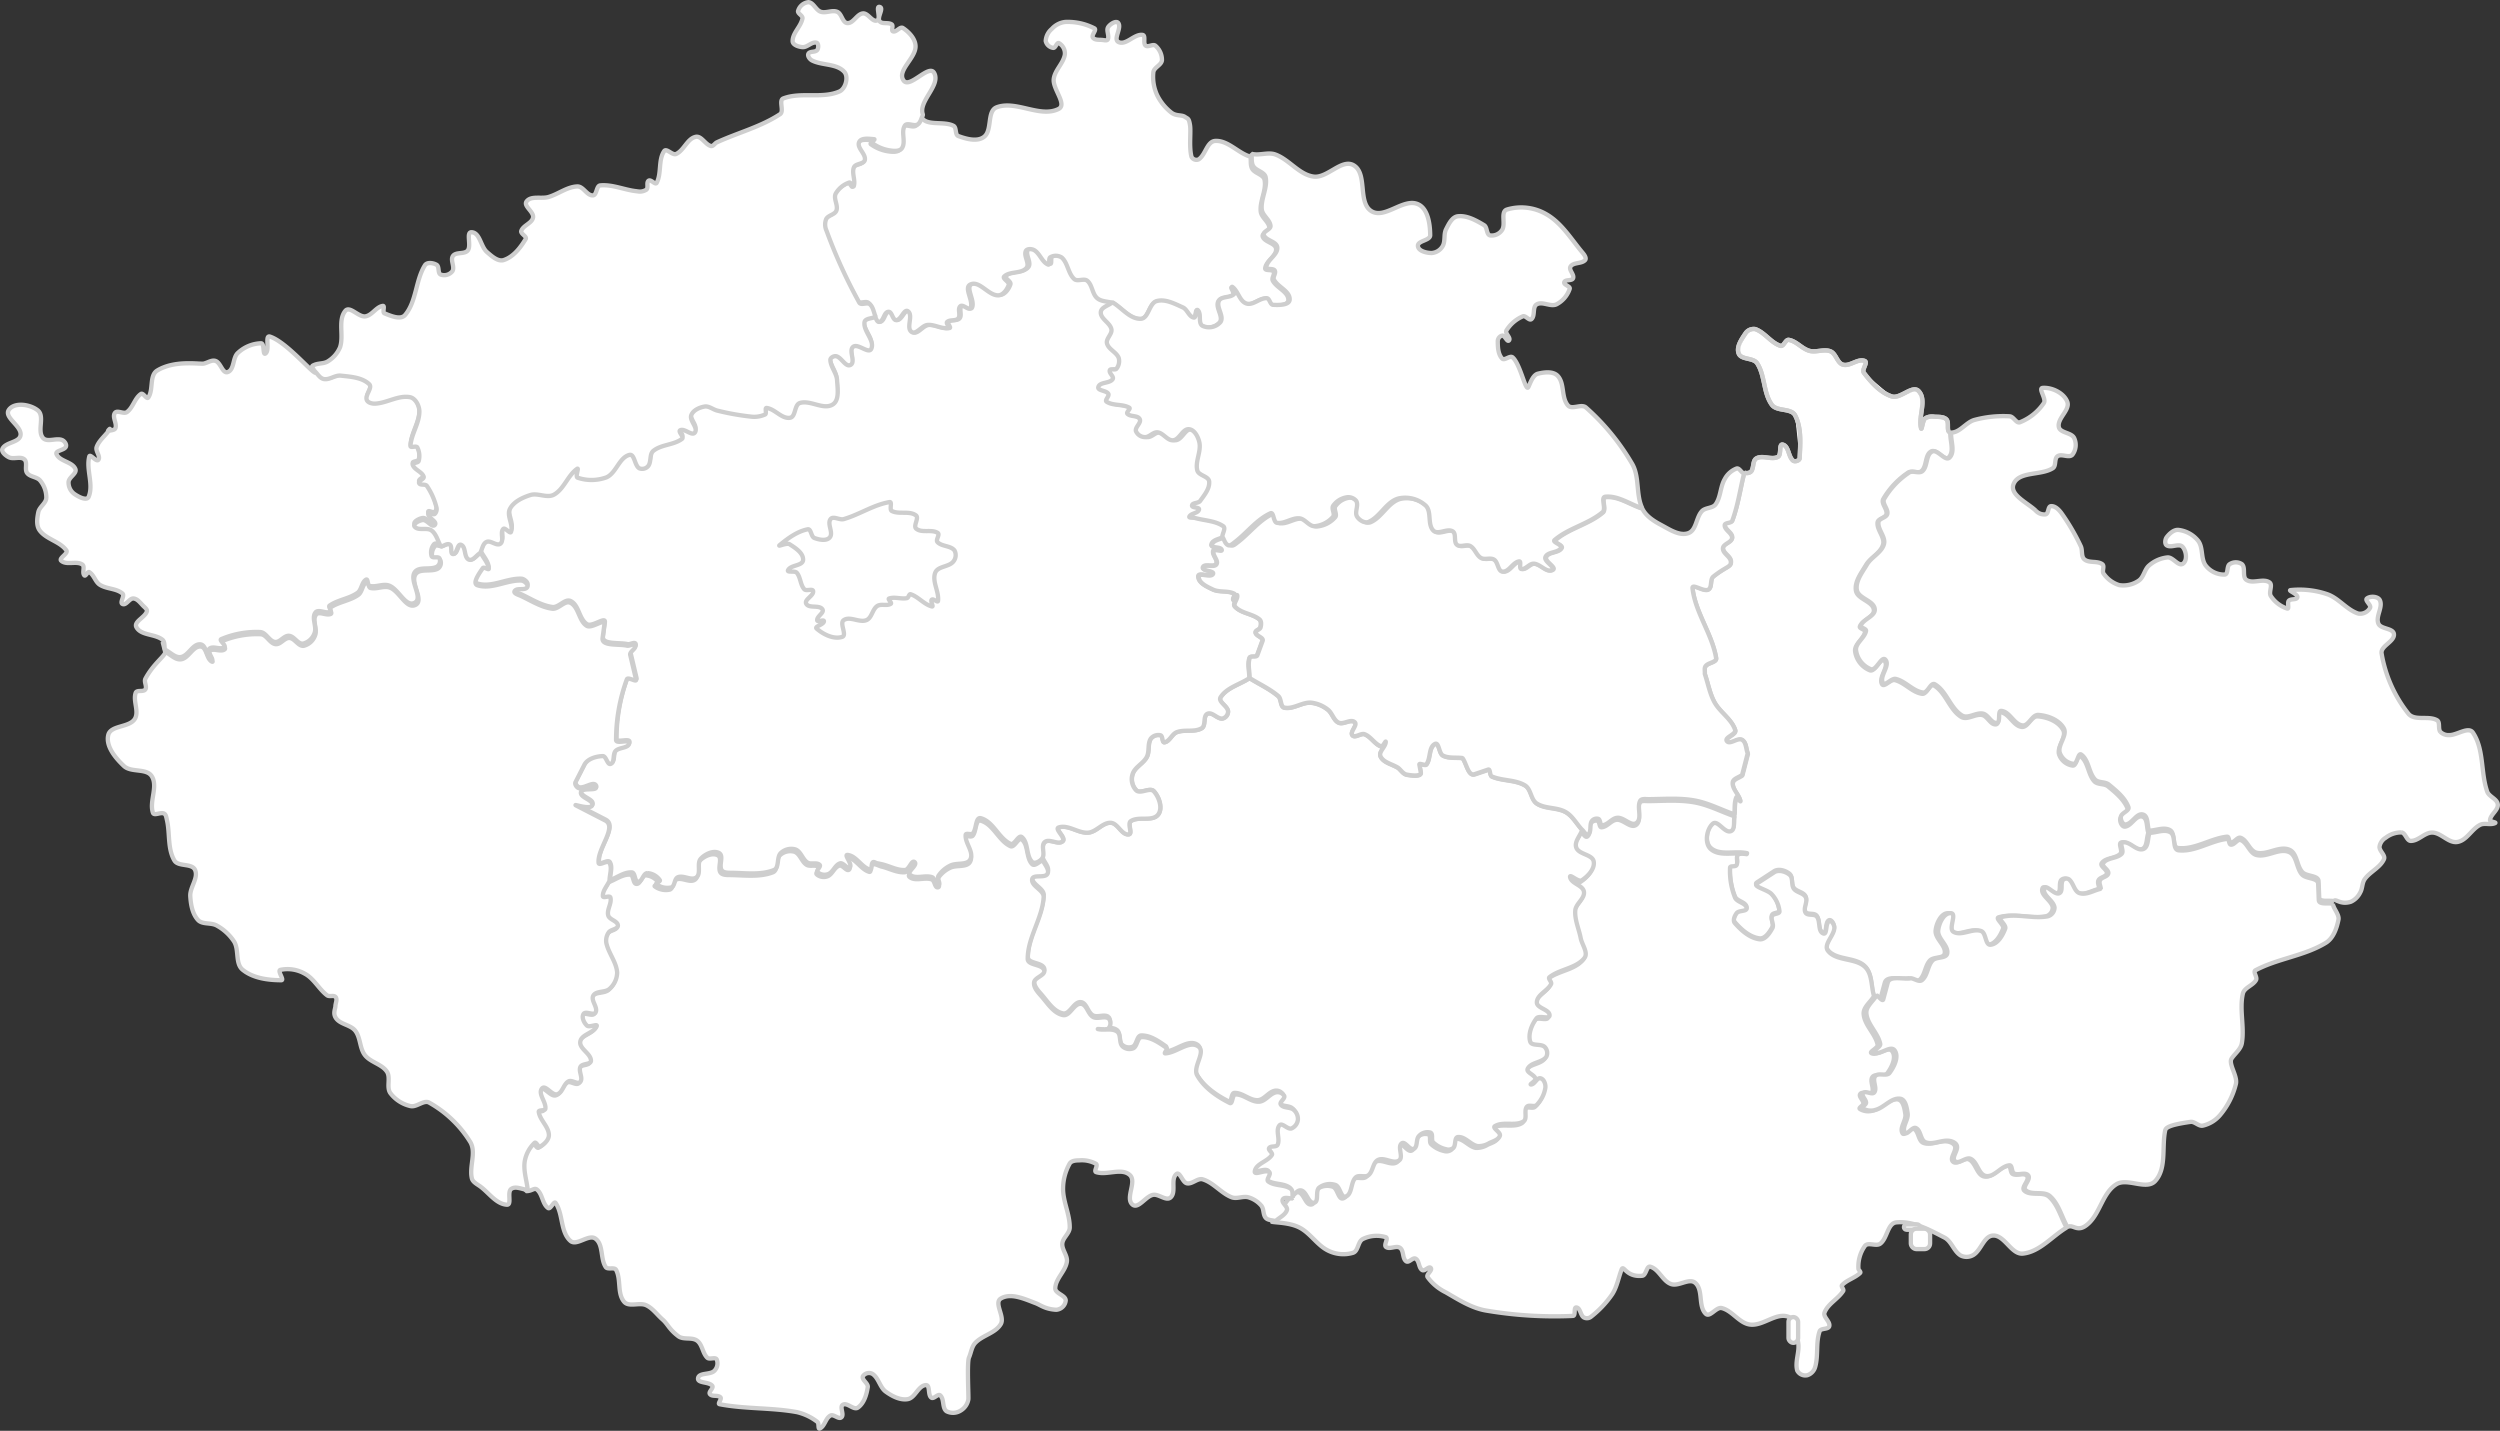
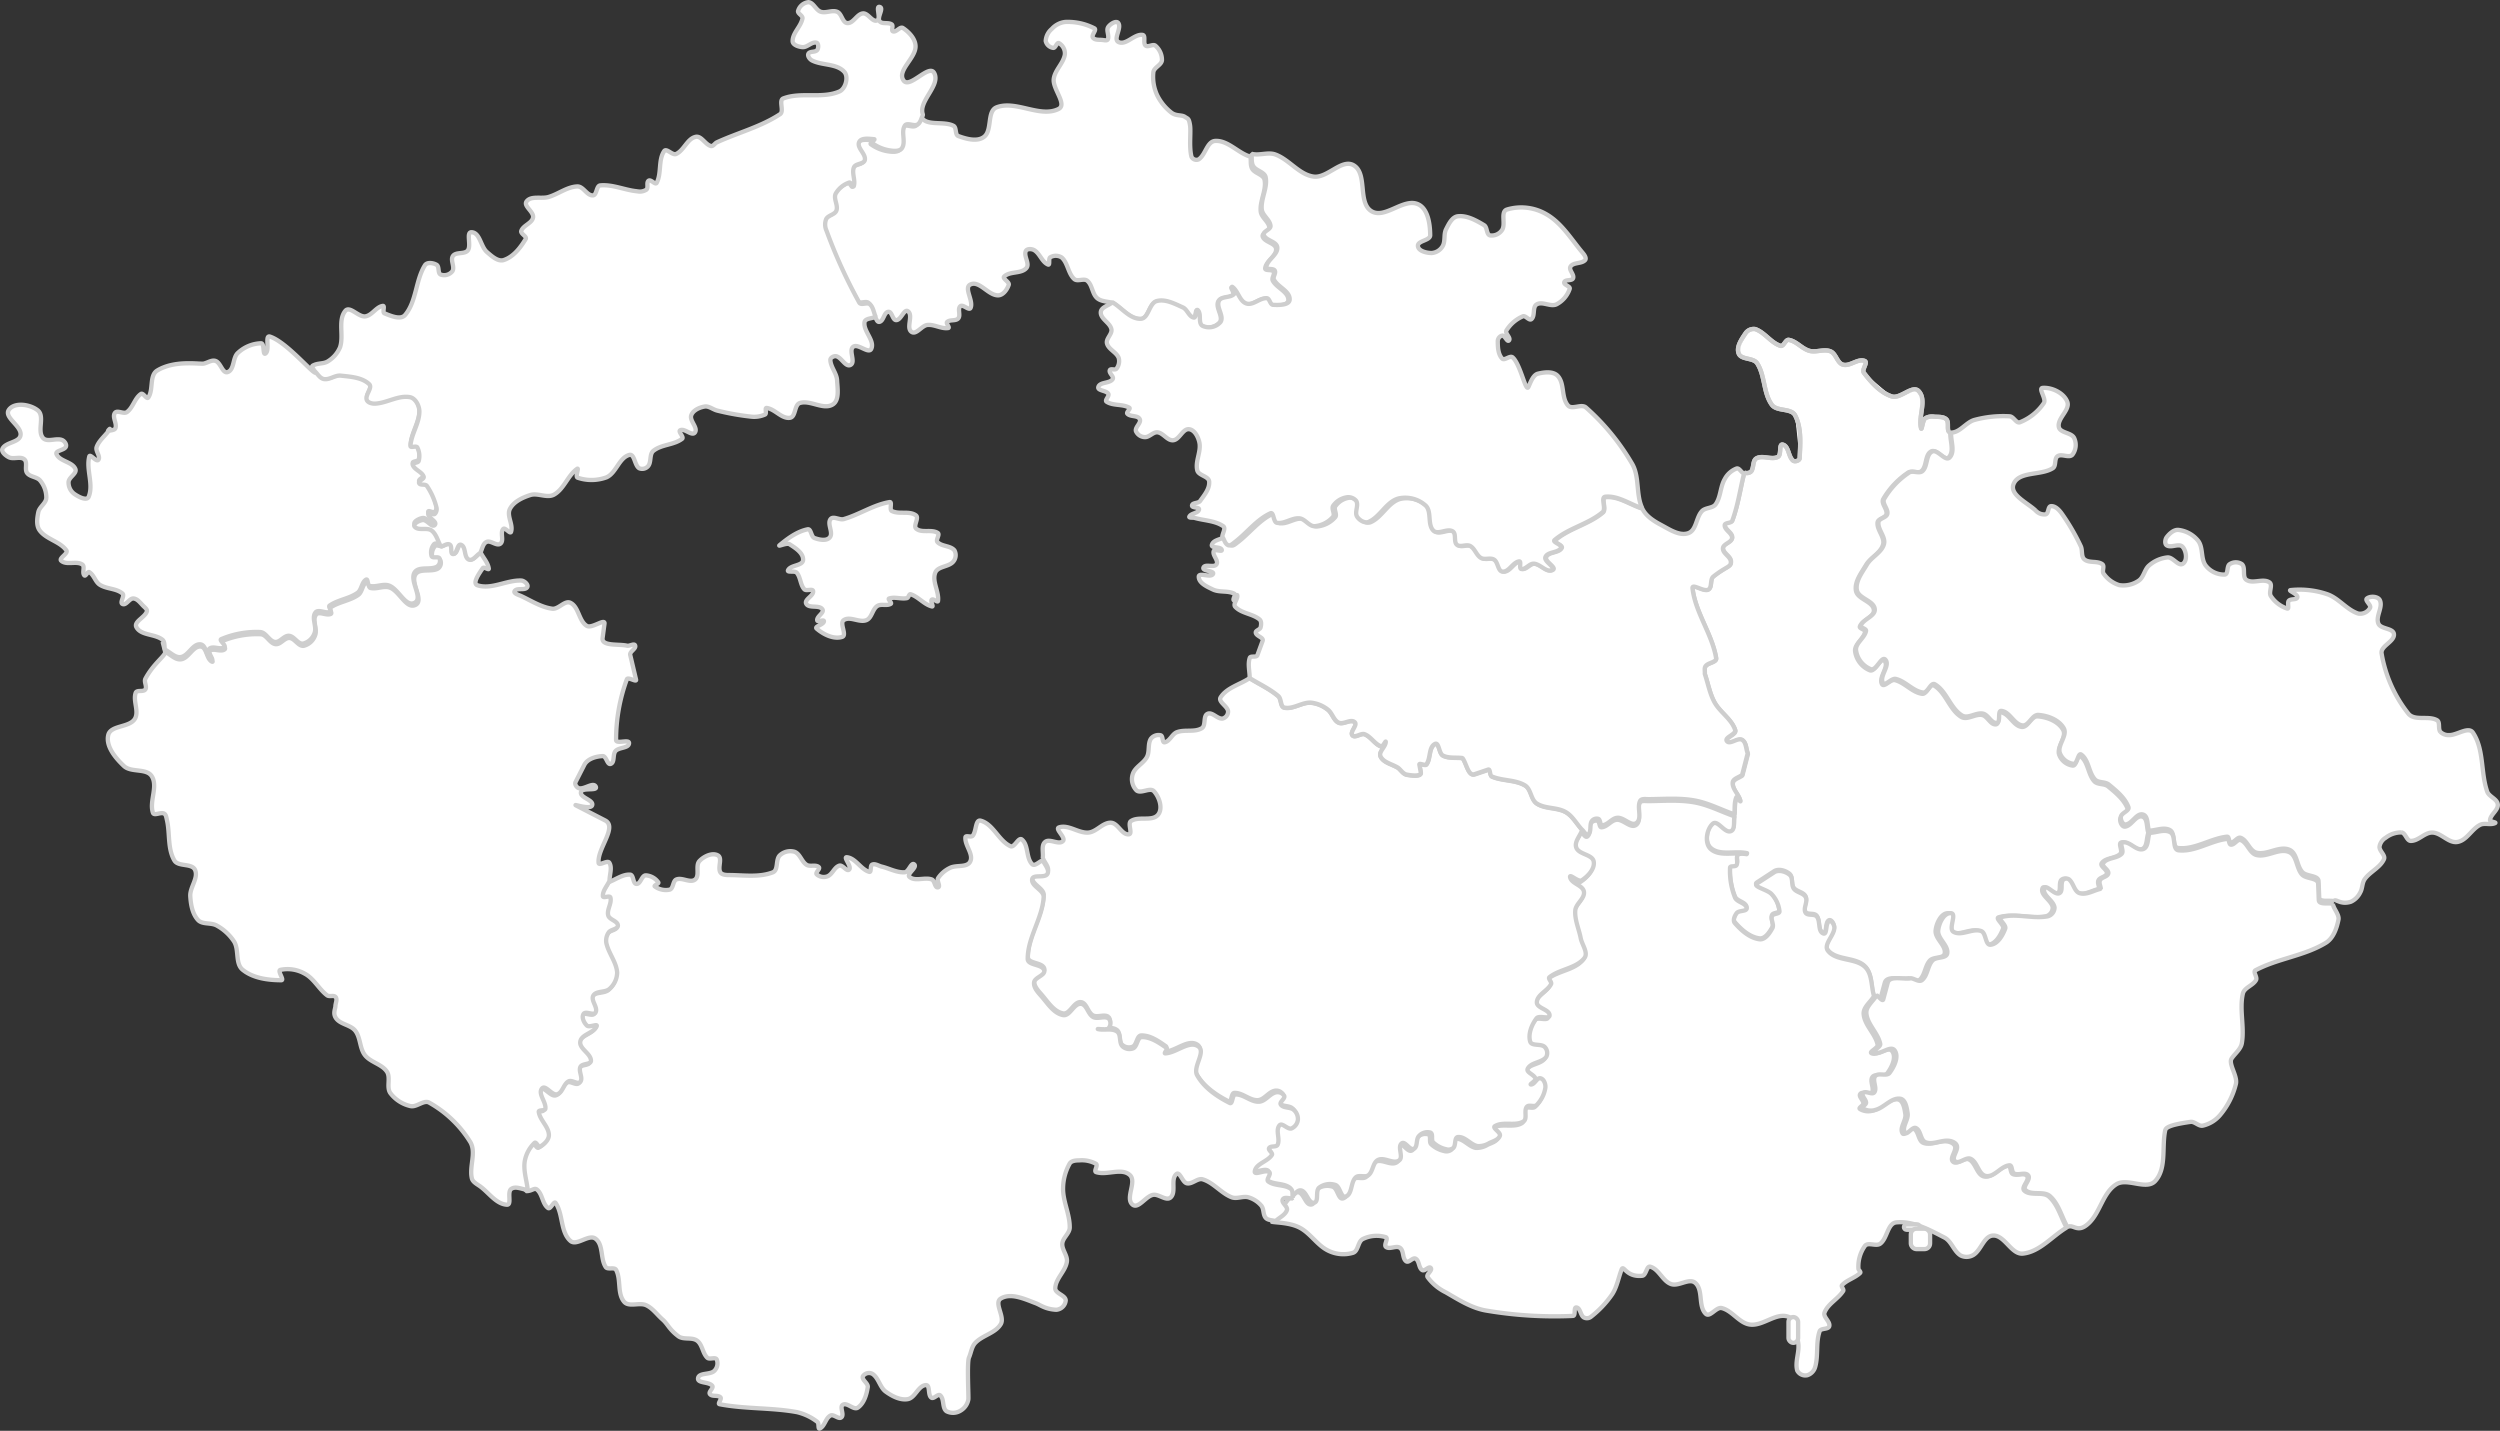
<svg xmlns="http://www.w3.org/2000/svg" width="577.563" height="330.556" viewBox="0 0 577.563 330.556">
  <rect x="0" y="0" width="577.563" height="330.556" fill="#333333" stroke="none" />
  <g transform="translate(.509 .501)" fill="#fff" stroke="#cecece">
    <path d="M450.061 99.359c-.124 1.936 1 4.435-.372 5.81-1 1.006-2.757-2.027-4.026-1.391-1.5.752-.979 3.391-2.218 4.523-.782.716-2.3-.23-3.16.4a18.623 18.623 0 00-5.722 6.1c-.547 1.052 1.013 2.333.734 3.486-.22.909-1.947.994-2.049 1.925-.191 1.737 1.735 3.4 1.277 5.086-.538 1.983-2.9 2.968-3.945 4.742-1.074 1.831-2.689 3.843-2.322 5.934.349 1.987 3.917 2.412 4.138 4.416.183 1.658-2.613 2.276-3.228 3.826-.214.539 1.316.69 1.208 1.262-.316 1.661-2.522 2.843-2.309 4.524a5.542 5.542 0 003.435 4.372c1.275.406 2.473-3.22 3.355-2.213 1.185 1.353-1.443 3.782-.593 5.37.49.916 1.976-1.154 2.985-.909 2.286.554 3.979 2.847 6.31 3.169 1.1.153 1.781-2.484 2.74-1.918 2.751 1.625 3.554 5.577 6.28 7.247 1.382.847 3.262-.768 4.847-.43 1.257.268 1.93 2.341 3.2 2.153.981-.145.07-2.881 1.056-2.782 1.969.2 2.918 3.161 4.885 3.376 1.459.16 2.207-2.536 3.671-2.438 2.2.148 4.781 1.16 5.866 3.084.94 1.668-1.431 3.823-.931 5.673a3.9 3.9 0 003.173 2.619c.933.087 1.053-2.705 1.811-2.154 1.776 1.293 1.688 4.159 3.169 5.78.767.84 2.325.464 3.2 1.189 1.772 1.469 3.725 3.06 4.527 5.217.331.891-1.591 1.327-1.74 2.268-.109.693.4 1.872 1.1 1.8 1.531-.158 2.505-2.718 3.99-2.322 1.294.344.946 2.508 1.419 3.763-.49 1.246-.211 3.29-1.471 3.736-1.569.556-3.131-1.878-4.759-1.527-.851.183.362 1.974-.239 2.606-1.109 1.164-3.4.852-4.307 2.177-.5.726 1.347 1.5 1.182 2.365-.155.819-1.569.84-1.934 1.591-.288.593.132 1.315.2 1.973-1.637.339-3.309 1.491-4.912 1.017-1.3-.385-1.439-2.383-2.516-3.21a1.114 1.114 0 00-1.409.191c-.6.86.111 2.608-.849 3.036-1.107.494-3.085-2.262-3.468-1.11-.525 1.581 2.176 2.745 2.378 4.4a2.11 2.11 0 01-1.6 2.039c-3.566.644-7.389-.79-10.872.212-.9.258 1.34 1.749 1.008 2.625-.594 1.572-1.736 3.558-3.411 3.724-1.279.127-.99-2.749-2.2-3.169-2.024-.7-4.581 1.264-6.429.178-1.245-.731.864-4.179-.575-4.3-1.656-.136-2.818 2.35-2.974 4.006-.177 1.892 2.449 3.435 2.1 5.3-.233 1.232-2.538.7-3.4 1.61-1.182 1.242-1.121 3.439-2.444 4.532-.661.545-1.693-.277-2.539-.415-1.82.35-4.978-.736-5.46 1.052l-1.031 3.825c-.157.581-1.026-.634-1.54-.949-.677-2.24-.367-5.074-2.03-6.718-2.22-2.193-6.65-1.3-8.574-3.759-1.132-1.443 1.392-3.474 1.464-5.305.025-.65-.615-1.836-1.2-1.545-.934.468-.381 3.2-1.357 2.827-1.307-.5-.6-2.857-1.5-3.924-.589-.695-2.136-.1-2.587-.894-.587-1.029.567-2.492.048-3.558-.494-1.015-2.092-1.068-2.746-1.987s-.1-2.489-.958-3.205c-.92-.773-2.552-1.245-3.558-.589l-3.938 2.568c-1.185.772 2.513 1.445 3.393 2.552a6.843 6.843 0 011.762 3.928c.008.669-1.445.45-1.705 1.067-.365.866.511 2 .063 2.824-.624 1.153-1.682 2.745-2.982 2.567-2.245-.306-4.192-2.032-5.671-3.749-.514-.6-.046-1.7.439-2.324.523-.669 2.376-.306 2.28-1.151-.136-1.2-2.227-1.322-2.684-2.44a16.517 16.517 0 01-1.14-6.913c.024-.526 1.2-.119 1.477-.567.427-.7-.192-1.828.361-2.431.448-.488 2.632.013 1.985-.123-2.73-.575-6.216.664-8.289-1.206-1.45-1.308-.975-4.541.482-5.841 1.113-.993 2.714 2.215 4.126 1.735 1.124-.382.6-2.3.9-3.446.155-1.314-.048-2.724.464-3.943.147-.35.993 1.06.9.692-.354-1.448-1.856-2.633-1.742-4.118.072-.945 1.465-1.2 2.2-1.8l1.289-5c-.435-1.045-.333-2.56-1.307-3.132-1.02-.6-2.856 1.255-3.54.288-.618-.875 2.246-1.561 1.921-2.581-.819-2.563-3.538-4.114-4.817-6.482-1.093-2.023-1.482-4.356-2.224-6.534.063-.6-.163-1.311.187-1.8.6-.835 2.608-.869 2.438-1.879-.943-5.618-4.831-10.53-5.472-16.189-.139-1.221 2.6.908 3.675.307.943-.53.322-2.357 1.169-3.028 3.106-2.463 4.145-2.151 4.05-3.476-.086-1.192-1.894-1.887-1.833-3.079.054-1.061 2.036-1.327 2.117-2.386.087-1.136-1.723-1.822-1.711-2.962.007-.681 1.517-.414 1.754-1.051 1.321-3.536 1.831-7.325 2.746-10.986a1.573 1.573 0 001.548-.216c.723-.847.3-2.553 1.274-3.088 1.448-.794 3.48.438 4.943-.324.9-.47.139-3.083 1.126-2.839 1.425.352 1.244 2.778 2.382 3.7.413.337 1.488 0 1.512-.534.152-3.319.493-6.965-1.037-9.914-.906-1.748-4.219-.854-5.379-2.446-2-2.741-1.551-6.745-3.392-9.592-.873-1.35-3.671-.76-4.269-2.253s.618-3.265 1.522-4.6a2.281 2.281 0 012.3-1.052c2.2.762 3.609 3.155 5.828 3.869.751.241 1.149-1.51 1.925-1.376 1.774.306 3.034 2.056 4.77 2.534 1.566.431 3.372-.5 4.873.122 1.294.533 1.519 2.693 2.867 3.07 1.63.457 3.431-1.477 5.009-.863.852.331-.736 2.013-.181 2.741 1.7 2.234 3.763 4.561 6.428 5.453 2.013.673 4.813-2.765 6.255-1.208 1.933 2.087-.135 5.75.519 8.52.187.793.334-1.73.961-2.25a3.192 3.192 0 012.186-.361c.933.047 2.072-.043 2.734.613.735.727-.139 2.968.9 2.973z" stroke-linejoin="bevel" fill-rule="evenodd" />
    <path d="M449.161 96.385c.735.727-.139 2.968.9 2.973m-3.63-3.585c.933.047 2.072-.043 2.735.613m-4.921-.252a3.193 3.193 0 012.186-.361m-3.147 2.611c.187.793.334-1.73.961-2.25m-1.479-6.27c1.933 2.087-.135 5.75.519 8.52m-6.774-7.312c2.013.673 4.813-2.765 6.255-1.208m-12.683-4.244c1.7 2.234 3.763 4.561 6.428 5.453m-6.247-8.194c.852.331-.736 2.013-.181 2.741m-4.832-1.879c1.631.457 3.431-1.477 5.009-.863m-7.876-2.207c1.294.533 1.519 2.693 2.867 3.07m-7.741-3.192c1.566.431 3.372-.5 4.873.122m-9.643-2.655c1.774.306 3.034 2.056 4.77 2.534m-6.695-1.157c.751.241 1.149-1.51 1.925-1.376m-7.752-2.492c2.2.762 3.609 3.155 5.828 3.869m-8.128-2.817a2.281 2.281 0 012.3-1.052m-3.823 5.655c-.6-1.5.618-3.265 1.522-4.6m2.747 6.856c-.873-1.35-3.671-.76-4.269-2.253m7.661 11.845c-2-2.741-1.551-6.745-3.392-9.592m8.77 12.037c-.906-1.748-4.219-.854-5.379-2.446m6.415 12.36c.152-3.319.493-6.965-1.037-9.914m-.475 10.449c.413.337 1.488 0 1.512-.534m-3.894-3.17c1.425.352 1.244 2.778 2.382 3.7m-3.507-.865c.9-.47.139-3.083 1.126-2.839m-6.069 3.163c1.448-.794 3.48.438 4.943-.324m-6.217 3.412c.723-.847.3-2.553 1.274-3.088m-2.822 3.3a1.573 1.573 0 001.548-.216M538.689 207.7c-1.131-.29-3.349.292-3.4-.869l-.149-3.744c-.056-1.422-2.767-1.057-3.736-2.1-1.359-1.465-1.173-4.393-3.017-5.176-2.327-.988-5.1 1.287-7.559.686-1.626-.4-2.1-2.809-3.655-3.431-.78-.312-1.456 1.122-2.294 1.05-.53-.045-.354-1.381-.881-1.324-3.844.41-7.456 3.053-11.3 2.617-1.5-.17-.557-3.341-1.85-4.11-1.4-.83-3.251.072-4.878.109-.472-1.247-.125-3.4-1.417-3.739-1.484-.393-2.457 2.151-3.986 2.308-.7.072-1.2-1.1-1.1-1.789.149-.935 2.069-1.368 1.738-2.254-.8-2.144-2.752-3.724-4.522-5.184-.874-.721-2.43-.347-3.2-1.181-1.48-1.611-1.392-4.459-3.165-5.743-.756-.548-.876 2.226-1.809 2.14a3.892 3.892 0 01-3.17-2.6c-.5-1.839 1.869-3.979.93-5.637-1.084-1.913-3.659-2.918-5.859-3.065-1.463-.1-2.209 2.581-3.667 2.423-1.964-.214-2.912-3.16-4.879-3.355-.985-.1-.074 2.621-1.055 2.765-1.269.187-1.942-1.873-3.2-2.139-1.582-.336-3.46 1.269-4.841.427-2.722-1.66-3.525-5.586-6.273-7.2-.958-.563-1.634 2.058-2.737 1.906-2.328-.32-4.019-2.6-6.3-3.149-1.008-.243-2.492 1.813-2.982.9-.849-1.577 1.776-3.991.592-5.336-.881-1-2.077 2.6-3.351 2.2a5.513 5.513 0 01-3.431-4.345c-.213-1.67 1.991-2.845 2.307-4.5.108-.568-1.42-.718-1.206-1.254.615-1.54 3.407-2.155 3.225-3.8-.221-1.992-3.785-2.414-4.133-4.388-.366-2.078 1.246-4.077 2.319-5.9 1.04-1.762 3.4-2.741 3.94-4.712.457-1.676-1.466-3.328-1.276-5.054.1-.925 1.827-1.009 2.046-1.913.279-1.146-1.28-2.418-.733-3.464a18.546 18.546 0 015.715-6.06c.855-.622 2.375.317 3.156-.394 1.237-1.125.716-3.747 2.215-4.494 1.267-.632 3.022 2.382 4.022 1.382 1.367-1.366.248-3.85.372-5.773 2.05.008 3.425-2.38 5.4-2.927a25.617 25.617 0 018.123-.832c.913.047 1.52 1.7 2.37 1.374a12.016 12.016 0 005.527-4.441c.649-.976-1.414-3.428-.241-3.5 2.151-.138 4.824 1.173 5.636 3.159.778 1.9-2.328 3.836-1.945 5.855.27 1.426 2.905 1.257 3.542 2.561a3.736 3.736 0 01-.4 3.868c-.77.846-2.483-.307-3.427.342-.82.564-.256 2.24-1.1 2.772-2.751 1.74-7.852.651-9.066 3.662-.994 2.464 3.18 4.3 5.117 6.129a2.651 2.651 0 002.3.869c.727-.21.484-1.836 1.237-1.895.964-.076 1.833.838 2.408 1.611a49.646 49.646 0 014.454 7.616c.473.953.036 2.391.853 3.076 1.09.916 2.993.261 4.137 1.109.593.44-.152 1.616.313 2.191a6.794 6.794 0 003.6 2.641 6.269 6.269 0 004.483-1.02c1.208-.8 1.336-2.655 2.461-3.56a7.623 7.623 0 014.226-1.822c1.277-.062 2.507 2.18 3.553 1.448 1.063-.744.78-2.911-.079-3.881-.807-.911-2.61.3-3.653-.331-.545-.332-.414-1.4-.03-1.907.647-.853 1.684-1.8 2.749-1.677a6.869 6.869 0 014.522 2.518c1.218 1.6.541 4.174 1.78 5.756a5.4 5.4 0 004.337 2.044c.9-.063.411-1.959 1.181-2.422a2.553 2.553 0 012.814.015c.917.868-.012 2.939 1.043 3.637 1.476.976 3.815-.426 5.29.551.893.592-.248 2.3.352 3.187a7.159 7.159 0 003.766 2.878c.559.16-.042-1.34.384-1.811.475-.526 1.854-.112 1.974-.808.128-.74-2.3-1.571-1.548-1.647a19.914 19.914 0 018.449.951c2.666.927 4.492 3.618 7.179 4.481a2.624 2.624 0 002.7-1.309c.38-.669-1.312-1.725-.7-2.2.792-.614 2.571-.48 2.984.431.741 1.639-1.042 3.723-.353 5.386.551 1.33 3.44 1 3.594 2.426.19 1.757-3.168 2.745-2.851 4.485a30.521 30.521 0 006.2 13.915c1.432 1.726 4.629.381 6.582 1.488.816.463.2 1.968.793 2.7a2.7 2.7 0 002.014.75c1.847.044 4.483-2.093 5.512-.569 2.613 3.87 1.762 9.19 3.287 13.6.419 1.211 2.323 1.7 2.452 2.974.134 1.324-1.6 2.257-1.79 3.576-.065.457 1.59.535 1.176.743-1.037.521-2.426-.109-3.465.41-1.963.98-3.089 3.605-5.259 3.954-2.032.326-3.716-2.13-5.773-2.177-1.776-.04-3.192 1.938-4.97 1.929-.978 0-1.2-1.844-2.176-1.964a5.842 5.842 0 00-3.651 1.242 2.949 2.949 0 00-1.414 2.041c-.08 1.028 1.449 1.986 1.022 2.925-.879 1.934-3.2 2.86-4.439 4.593-.634.889-.483 2.17-1.052 3.1a4.491 4.491 0 01-2.126 2.111c-2.511.828-3.554-.881-3.942-.109zm-106.256 21.933c-.8 1.38-2.51 2.553-2.392 4.141.193 2.581 2.711 4.536 3.226 7.073.16.79-2.122 1.662-1.383 1.991 1.448.643 3.777-1.762 4.734-.5 1.074 1.413-.094 3.778-1.167 5.192-.691.909-2.644-.136-3.354.76-.772.975.53 2.713-.2 3.724-.509.708-2.078-.494-2.621.19-.484.61.72 1.454.7 2.234-.015.5-1.2.972-.8 1.272a3.684 3.684 0 002.995.361c2.03-.516 3.646-2.819 5.727-2.583 1.286.146 1.6 2.161 1.778 3.436.206 1.458-1.4 3.093-.668 4.37.462.8 1.745-1.427 2.586-1.037 1.208.559 1.019 2.807 2.263 3.282 1.694.646 3.629-.542 5.432-.345.725.079 1.655.453 1.862 1.149.339 1.138-1.333 2.723-.464 3.536.9.847 2.57-1.046 3.691-.516 1.606.76 1.814 3.664 3.568 3.952 1.97.324 3.467-2.285 5.455-2.464.72-.065.441 1.537 1.078 1.878.987.528 2.689-.43 3.327.486.65.933-1.483 2.566-.654 3.346 1.419 1.335 4.224.11 5.691 1.392 2.068 1.807 2.724 4.763 4.085 7.145-3.359 2-6.185 5.589-10.079 6.013-2.666.291-4.192-4.243-6.872-4.17-2.138.058-2.759 3.361-4.58 4.48a3.013 3.013 0 01-2.923.134c-1.606-.965-2.109-3.3-3.774-4.157-3.446-1.774-7.236-3.872-11.1-3.5-2.051.2-2.073 3.688-3.723 4.92-.948.708-2.754-.406-3.525.492a8.184 8.184 0 00-1.511 5.375c.128.3.616.676.382.9-1.194 1.17-3.024 1.587-4.168 2.807-.315.335.506.972.258 1.36-1.178 1.842-3.5 2.927-4.305 4.961-.411 1.042 1.374 2.1 1.089 3.182-.212.808-1.955.377-2.229 1.166-.9 2.6-.271 5.54-1.011 8.188a2.767 2.767 0 01-1.825 1.961 2.107 2.107 0 01-2.332-1.072c-.578-2.059.573-4.3.226-6.411s-.262-5.258-2.274-6.02c-2.817-1.067-5.873 2.193-8.863 1.8-2.5-.326-4.084-3.218-6.538-3.812-1.265-.307-2.729 2.232-3.671 1.336-1.829-1.741-.526-5.515-2.443-7.16-1.41-1.209-3.829.908-5.581.28-1.961-.7-2.789-3.431-4.791-4.006-.9-.258-.938 1.99-1.868 2.089-3.852.412-4.282-2.757-4.8-1.381-.715 1.882-1.043 3.961-2.144 5.65a23.4 23.4 0 01-4.954 5.244 1.5 1.5 0 01-1.627.1c-.794-.524-.751-2.163-1.694-2.291-.7-.095-.094 1.927-.8 1.95a94.247 94.247 0 01-20.244-1.267c-3.3-.612-6.243-2.516-9.145-4.191a11.328 11.328 0 01-4.187-3.505c-.389-.634 1.188-1.515.737-2.107-.409-.537-1.4.839-1.974.485-.868-.533-.638-2.151-1.533-2.64-.658-.359-1.551 1.043-2.166.616-.94-.652-.5-2.452-1.435-3.113-.878-.623-2.369.446-3.231-.2-.607-.455.643-2.024-.074-2.271a7.223 7.223 0 00-5.269.423c-1.177.563-1.03 2.762-2.265 3.186a7.861 7.861 0 01-5.677-.459c-2.6-1.22-4.164-4.068-6.72-5.37-2.4-1.221-5.749-1.114-6.5-1.363l4-5.262c.762-.509 1.4-1.745 2.285-1.525 1.33.329 1.622 3.043 2.975 2.83 1.218-.192.248-2.7 1.193-3.488a4.149 4.149 0 013.752-.623c1.143.382 1.28 3.1 2.411 2.687 1.568-.575 1.109-3.286 2.325-4.424.726-.68 2.164.095 2.95-.517 1.1-.858.988-2.93 2.249-3.532 1.461-.7 3.535 1.06 4.863.134 1.094-.763-.448-3.121.6-3.946.8-.633 1.861 1.665 2.8 1.263 1-.426.466-2.241 1.24-2.993a2.646 2.646 0 012.634-.777c.717.326.1 1.7.639 2.271a6.345 6.345 0 002.983 1.581 1.836 1.836 0 001.7-.3c.644-.65.173-2.449 1.086-2.516 1.667-.122 2.907 1.8 4.548 2.1a4.836 4.836 0 002.757-.736c.886-.412 2.11-.742 2.409-1.668.255-.793-1.868-1.789-1.154-2.219 1.91-1.153 4.706.071 6.616-1.079.993-.6.055-2.479.783-3.378.488-.6 1.75.125 2.295-.427a7.279 7.279 0 002.007-3.944c.119-.819-.3-2.033-1.106-2.229-.847-.2-1.317 1.37-2.187 1.434-.558.042 1.115-.8 1-1.345-.207-.948-2.228-1.431-1.8-2.3.75-1.506 3.248-1.368 4.283-2.694a1.975 1.975 0 00-.347-2.346c-.858-.832-3.036-.108-3.367-1.255-.512-1.774.357-3.861 1.462-5.342.621-.832 3.019.344 3.044-.691.034-1.408-3.02-1.633-2.953-3.042.084-1.774 2.5-2.61 3.3-4.194.248-.489-.793-1.271-.359-1.609 2.42-1.883 6.169-2.014 8.087-4.4.98-1.219-.551-3.078-.845-4.613-.408-2.127-1.415-4.215-1.265-6.373.111-1.595 2.259-2.777 2.015-4.357-.236-1.529-2.923-1.845-3.211-3.365-.174-.916 1.929 1.241 2.71.729 1.435-.941 3.06-2.642 2.775-4.331s-3.465-1.614-4.053-3.234c-.492-1.356.927-2.733 1.39-4.1.5.385 1.022 1.557 1.511 1.155.82-.674.242-2.181.817-3.069a1.408 1.408 0 011.52-.537c.547.212.35 1.522.936 1.489 1.306-.073 2.21-1.644 3.514-1.733 1.532-.106 3.218 2.1 4.451 1.189 1.387-1.025.035-3.566.83-5.092.318-.612 1.343-.4 2.034-.41 3.533-.034 7.119-.326 10.6.289 3.229.572 6.194 2.153 9.291 3.23-.3 1.146.226 3.058-.9 3.44-1.415.479-3.02-2.723-4.136-1.732-1.46 1.3-1.936 4.525-.483 5.831 2.078 1.866 5.572.63 8.309 1.2.649.136-1.54-.364-1.99.123-.555.6.067 1.73-.362 2.427-.275.447-1.457.041-1.481.566a16.429 16.429 0 001.143 6.9c.458 1.116 2.554 1.236 2.69 2.436.1.843-1.761.481-2.285 1.149-.486.619-.955 1.724-.44 2.32 1.482 1.714 3.434 3.437 5.684 3.742 1.3.177 2.364-1.412 2.989-2.563.449-.826-.429-1.954-.063-2.819.261-.616 1.717-.4 1.709-1.065a6.819 6.819 0 00-1.766-3.921c-.883-1.106-4.589-1.777-3.4-2.548l3.947-2.563c1.009-.655 2.644-.183 3.567.588.855.716.312 2.293.96 3.2s2.257.971 2.752 1.984c.52 1.063-.636 2.524-.048 3.551.453.791 2 .2 2.594.893.907 1.065.2 3.417 1.505 3.917.979.373.425-2.355 1.36-2.822.583-.291 1.224.893 1.2 1.542-.071 1.828-2.6 3.855-1.467 5.3 1.929 2.45 6.37 1.564 8.595 3.752 1.667 1.64 1.357 4.469 2.035 6.706z" stroke-linejoin="bevel" fill-rule="evenodd" />
    <path d="M297.832 276.05c.758-.509 1.39-1.744 2.274-1.524 1.323.328 1.614 3.04 2.96 2.827 1.212-.192.247-2.7 1.188-3.486a4.114 4.114 0 013.734-.623c1.138.382 1.273 3.1 2.4 2.685 1.56-.575 1.1-3.283 2.314-4.421.723-.68 2.154.095 2.936-.516 1.1-.857.983-2.928 2.238-3.53 1.454-.7 3.518 1.059 4.84.134 1.089-.762-.446-3.119.593-3.943.8-.632 1.852 1.664 2.787 1.262.99-.426.464-2.239 1.234-2.991a2.626 2.626 0 012.621-.777c.713.325.1 1.7.636 2.27a6.3 6.3 0 002.968 1.58 1.821 1.821 0 001.7-.3c.641-.65.172-2.448 1.08-2.515 1.659-.122 2.893 1.794 4.526 2.1a4.8 4.8 0 002.744-.735c.882-.411 2.1-.742 2.4-1.667.254-.792-1.859-1.787-1.148-2.218 1.9-1.153 4.682.071 6.584-1.078.988-.6.055-2.477.779-3.376.485-.6 1.741.125 2.283-.427a7.285 7.285 0 002-3.941c.119-.819-.3-2.032-1.1-2.227-.843-.2-1.311 1.369-2.177 1.433-.556.041 1.109-.8.992-1.344-.206-.947-2.217-1.43-1.787-2.3.746-1.505 3.232-1.367 4.262-2.692a1.979 1.979 0 00-.345-2.344c-.853-.831-3.021-.108-3.351-1.254-.509-1.773.355-3.859 1.455-5.338.618-.831 3 .344 3.029-.691.034-1.407-3.005-1.632-2.939-3.039.084-1.773 2.486-2.608 3.285-4.191.247-.489-.79-1.27-.358-1.608 2.409-1.882 6.139-2.012 8.048-4.4.975-1.218-.548-3.075-.841-4.609-.406-2.126-1.408-4.212-1.259-6.369.11-1.593 2.248-2.775 2.005-4.354-.236-1.528-2.909-1.844-3.2-3.363-.173-.915 1.92 1.24 2.7.729 1.428-.941 3.045-2.641 2.762-4.328s-3.448-1.613-4.033-3.232c-.49-1.355.922-2.731 1.383-4.1-1.244-1.344-2.15-3.115-3.734-4.029-2.017-1.163-4.755-.712-6.7-1.989-1.39-.911-1.293-3.326-2.716-4.182-2.268-1.365-5.236-1.025-7.669-2.068-.554-.237-.291-1.781-.862-1.589l-3.148 1.062c-1.473.5-1.862-2.494-2.792-3.741-1.507-.193-3.172.114-4.525-.578-.967-.494-.9-3.187-1.857-2.68-1.5.791-.951 3.339-1.97 4.7-.327.435-1.732-.429-1.634.108l.318 1.734c.2 1.081-2.176.759-3.256.551-.821-.158-1.311-1.04-1.967-1.559-1.358-.884-3.377-1.188-4.078-2.649-.512-1.067 1.155-2.157 1.207-3.338.022-.5-.637 1.177-1.1 1.006-1.469-.538-2.316-2.228-3.775-2.8-.884-.345-2.237.952-2.843.219-.65-.786 1.285-2.327.533-3.014-.915-.837-2.6.625-3.722.1-1.2-.564-1.48-2.281-2.56-3.053a7.546 7.546 0 00-3.915-1.572c-2.057-.085-4.051 1.566-6.069 1.159-.992-.2-.662-2.022-1.433-2.677-1.989-1.689-4.42-2.779-6.63-4.167l-.017.032c-2.208 1.463-5.193 2.161-6.626 4.39-.661 1.029 1.606 2.028 1.716 3.247a1.691 1.691 0 01-1.275 1.668c-1.206.144-2.373-1.611-3.475-1.1-1.08.5-.3 2.712-1.322 3.326-1.663 1-3.932.231-5.746.917-1.143.433-1.633 2.11-2.836 2.336-.612.115-.325-1.468-.926-1.622a2.217 2.217 0 00-2.256.807c-.762 1.2-.249 2.914-.9 4.183-.784 1.531-2.776 2.339-3.288 3.984a3.723 3.723 0 00.875 3.769c1.049.847 3.139-.8 4.042.2 1.216 1.348 2.084 3.926.971 5.362-1.321 1.706-4.5.31-6.3 1.513-.859.577.51 2.98-.524 3.066-1.627.136-2.473-2.61-4.1-2.681-1.884-.083-3.305 2.1-5.184 2.271-2.3.207-4.625-1.92-6.813-1.194-1.038.344 1.664 2.364.909 3.155-.948.993-3.065-.672-4.119.21-.955.8-.368 2.466-.553 3.7v-.056c.371 1.092 1.652 2.256 1.112 3.275-.582 1.1-3.312.027-3.512 1.254-.263 1.611 2.724 2.5 2.633 4.127-.273 4.919-3.7 9.395-3.659 14.322.011 1.536 3.385 1.145 3.784 2.628.315 1.172-2.185 1.6-2.322 2.8-.134 1.176.864 2.258 1.646 3.146 1.469 1.669 2.823 3.978 5 4.41 1.584.314 2.47-2.715 4.081-2.61 1.389.09 1.614 2.4 2.841 3.059 1.069.571 2.7-.4 3.614.391a1.763 1.763 0 01-.221 2.348c-.551.239-2.913-.079-2.2.075 1.415.3 3.13-.289 4.307.554.975.7.376 2.523 1.2 3.391a2.352 2.352 0 002.489.483c.989-.467.905-2.589 2-2.6 2.067-.024 3.979 1.323 5.67 2.511.354.248-.735 1.281-.3 1.261 2.582-.125 5.461-3.083 7.586-1.612 1.832 1.269-1.342 4.73-.265 6.681 1.588 2.876 4.557 4.927 7.49 6.408.7.354.508-1.938 1.293-1.972 1.888-.083 3.53 1.775 5.417 1.677 1.466-.076 2.413-1.818 3.842-2.155a1.8 1.8 0 011.947.789c.277.672-1.186 1.433-.78 2.035.6.887 2.169.5 2.969 1.213a2.782 2.782 0 01.953 2.262 2.509 2.509 0 01-1.484 2.045c-.9.283-2.134-1.441-2.743-.719-.968 1.148.188 3.117-.431 4.485-.289.638-1.612.167-1.953.78-.276.495.935 1.094.638 1.577-.949 1.549-3.644 1.988-3.924 3.783-.17 1.091 2.428-.487 3.306.181.577.439-.8 1.716-.227 2.163 1.425 1.116 3.672.665 5.158 1.7.623.433.324 1.483.486 2.225l.013.023zm240.734-67.737c-1.125-.292-3.331.294-3.377-.875l-.148-3.768c-.056-1.431-2.751-1.064-3.715-2.115-1.351-1.475-1.166-4.421-3-5.208-2.313-.994-5.074 1.295-7.516.69-1.616-.4-2.089-2.826-3.635-3.453-.776-.314-1.447 1.129-2.281 1.056-.527-.045-.352-1.39-.877-1.332-3.822.413-7.414 3.073-11.233 2.634-1.491-.171-.554-3.362-1.84-4.136-1.387-.835-3.233.072-4.85.109-.487 1.245-.209 3.289-1.461 3.736-1.558.556-3.11-1.878-4.726-1.527-.846.183.36 1.974-.238 2.606-1.1 1.164-3.374.852-4.278 2.176-.5.726 1.338 1.5 1.174 2.365-.154.819-1.559.84-1.921 1.591-.286.593.132 1.315.2 1.973-1.626.339-3.287 1.491-4.879 1.017-1.295-.385-1.43-2.383-2.5-3.21a1.1 1.1 0 00-1.4.191c-.6.86.11 2.608-.843 3.036-1.1.494-3.064-2.262-3.444-1.11-.521 1.58 2.161 2.744 2.362 4.4a2.107 2.107 0 01-1.588 2.039c-3.542.644-7.339-.79-10.8.211-.893.258 1.331 1.749 1 2.625-.59 1.572-1.724 3.558-3.387 3.724-1.271.127-.983-2.749-2.19-3.169-2.01-.7-4.55 1.264-6.386.178-1.236-.731.858-4.178-.571-4.3-1.645-.136-2.8 2.35-2.953 4.006-.176 1.892 2.432 3.435 2.083 5.3-.231 1.232-2.521.7-3.379 1.61-1.174 1.242-1.114 3.439-2.428 4.532-.656.545-1.681-.277-2.522-.415-1.808.35-4.945-.736-5.424 1.052l-1.024 3.825c-.156.581-1.019-.634-1.529-.949-.79 1.383-2.488 2.557-2.37 4.148.191 2.585 2.686 4.544 3.2 7.086.159.791-2.1 1.665-1.37 1.994 1.435.645 3.742-1.765 4.69-.5 1.064 1.416-.093 3.784-1.157 5.2-.684.911-2.62-.137-3.323.761-.765.977.525 2.718-.2 3.73-.5.709-2.059-.495-2.6.19-.48.612.713 1.457.691 2.238-.014.5-1.193.974-.794 1.274a3.616 3.616 0 002.967.361c2.012-.517 3.613-2.824 5.675-2.587 1.274.146 1.583 2.165 1.762 3.442.2 1.461-1.391 3.1-.662 4.377.458.8 1.729-1.429 2.563-1.039 1.2.56 1.009 2.812 2.242 3.287 1.678.647 3.6-.543 5.383-.345.718.079 1.64.454 1.845 1.151.336 1.14-1.321 2.728-.46 3.543.9.848 2.546-1.048 3.656-.517 1.592.761 1.8 3.67 3.535 3.959 1.952.324 3.436-2.288 5.405-2.468.714-.065.437 1.539 1.068 1.881.978.529 2.664-.431 3.3.487.644.935-1.469 2.571-.648 3.352 1.406 1.338 4.186.11 5.639 1.395 2.049 1.81 2.7 4.771 4.048 7.157 1.413-.852 2.33 1.682 5.04-1 2.565-2.534 3.179-6.943 6.223-8.869 2.553-1.615 6.972 1.462 9.015-.771 2.646-2.89 1.516-7.711 2.274-11.566.121-.617.374-1.322 5.883-2.1.985-.139 1.889 1.1 2.857.87a7.4 7.4 0 004.021-2.506 17.579 17.579 0 003.617-7.2c.363-1.811-1.8-4.6-1.011-5.788s2.123-2.147 2.366-3.549c.65-3.755-.6-7.718.232-11.434.322-1.434 2.355-1.876 3.051-3.166.356-.659-.784-1.9-.125-2.251 5.133-2.733 11.281-3.3 16.244-6.337 1.734-1.06 2.536-3.373 2.925-5.379.243-1.25-1.521-2.934-1.173-3.635z" stroke-linejoin="bevel" fill-rule="evenodd" />
    <path d="M298.183 276.361c-.779.081-1.983-.448-2.338.245-.4.783 1.236 1.625.957 2.459-.385 1.151-1.751 1.7-2.628 2.547-.75-.248-1.718-.164-2.251-.742-.684-.744-.394-2.067-1.044-2.839a6.145 6.145 0 00-2.962-1.917c-1.249-.353-2.692.453-3.9-.023-2.426-.955-4.147-3.352-6.638-4.127-1.2-.375-2.437 1.159-3.675.913-1.062-.211-1.627-2.835-2.443-2.129-1.407 1.217.052 4.163-1.339 5.4-1.016.9-2.706-.854-4.048-.606-1.723.318-3.427 3.376-4.756 2.238-1.746-1.5 1.1-5.308-.618-6.838-1.932-1.725-5.3.158-7.774-.655-.611-.2.5-1.55-.023-1.915a6.907 6.907 0 00-3.891-.8c-.779 0-1.828.083-2.211.758a11.9 11.9 0 00-1.516 5.8c0 3.029 1.58 5.933 1.54 8.963-.018 1.359-1.6 2.353-1.714 3.709-.12 1.442 1.278 2.787 1.053 4.218-.344 2.189-2.617 3.88-2.682 6.1-.036 1.229 2.367 1.577 2.418 2.806a2.374 2.374 0 01-2.209 2.163c-2.564-.144-3.629-1.107-4.717-1.516-2.533-.952-5.73-2.472-8.053-1.09-1.7 1.009.972 4.186-.009 5.89-1.215 2.11-4.216 2.589-5.9 4.358-.848.891-.961 2.265-1.459 3.392s-.056 9.091-.149 9.676a3.732 3.732 0 01-1.794 2.591 3.268 3.268 0 01-3.257.139c-1.054-.79-.464-2.785-1.444-3.663-.523-.469-1.48.937-2.054.528-.863-.615-.219-2.967-1.278-2.9-1.767.113-2.442 2.957-4.191 3.247s-3.6-.689-5.037-1.722c-1.391-1-1.651-3.151-3.073-4.107a1.7 1.7 0 00-2.24.536c-.313.864 1.273 1.612 1.129 2.52-.274 1.723-.847 3.711-2.281 4.723-.959.676-2.456-1.26-3.467-.664-.845.5.4 2.266-.343 2.911-.638.557-1.765-.8-2.519-.412-1.151.6-1.3 2.437-2.465 3-.495.238-.124-1.22-.57-1.538a12.2 12.2 0 00-4.753-2.26c-5.882-1.062-11.974-.689-17.841-1.822-.527-.1.582-1.2.215-1.583-.586-.617-1.956-.073-2.447-.766-.383-.54.945-1.378.549-1.906-.739-.988-3.454-.526-3.283-1.745.19-1.358 2.8-.737 3.771-1.713a2.451 2.451 0 00.543-2.628c-.35-.646-1.651.111-2.183-.4-1.1-1.057-1.117-3.024-2.345-3.934-1.192-.884-3.162-.134-4.344-1.031-2.163-1.639-2.4-2.784-3.654-3.879s-2.256-2.588-3.774-3.286c-1.556-.715-3.978.512-5.085-.788-1.647-1.934-.674-5.131-1.863-7.371-.387-.728-1.947.027-2.4-.663-1.279-1.94-.488-5.165-2.358-6.55-1.554-1.15-4.36 1.8-5.8.51-2.343-2.1-1.652-6.167-3.415-8.764-.391-.576-1.172 1.581-1.74 1.174-1.361-.976-1.272-3.267-2.6-4.285-.609-.466-1.223.445-2.508.37-.236-2.189-1.026-4.388-.709-6.564a7.709 7.709 0 012.3-4.3c.373-.358.856 1.1 1.309.845.989-.555 2.074-1.594 2.027-2.719-.081-1.928-2.1-3.383-2.363-5.294-.077-.559 1.465-.161 1.543-.718.217-1.569-1.794-3.458-.79-4.687.79-.968 2.307 1.663 3.518 1.34 1.3-.345 1.484-2.364 2.666-2.991.8-.426 2.152.824 2.729.125.743-.9-.479-2.452.049-3.489.427-.837 2.457-.476 2.45-1.412-.012-1.687-2.767-2.755-2.489-4.419.285-1.709 3.149-1.956 3.82-3.553.29-.691-1.713.366-2.265-.147-.687-.638-1.31-1.912-.793-2.693s2.361.475 2.8-.348c.623-1.161-1.194-2.78-.519-3.909.7-1.169 2.812-.622 3.8-1.567a5.1 5.1 0 001.75-3.76c-.179-2.423-2.022-4.468-2.527-6.845a3.3 3.3 0 01.556-2.417c.5-.739 2.171-.717 2.145-1.6-.032-1.078-1.978-1.3-2.258-2.337-.362-1.344.884-2.8.511-4.142-.158-.567-1.721.276-1.752-.311-.068-1.293 1.031-2.379 1.547-3.567l-.042.155c1.68-.594 3.262-1.88 5.04-1.782.869.048.6 2.108 1.472 2.147.974.043 1.165-1.913 2.136-1.984a3.827 3.827 0 012.9 1.615c.261.316-1.134.731-.787.952a4.323 4.323 0 003.435.739c.9-.292.675-2.009 1.552-2.357 1.336-.532 3.2.911 4.32.015 1.147-.918 0-3.2 1-4.274s2.935-2.01 4.234-1.311c1.162.625-.067 2.752.577 3.9.339.6 1.288.654 1.985.655 3.389.007 6.992.594 10.149-.628 1.33-.515.593-2.954 1.622-3.933a3.56 3.56 0 013.378-.823c1.3.459 1.64 2.283 2.8 3.016.807.509 2.128-.121 2.82.532.424.4-.875 1.255-.476 1.679a2.441 2.441 0 002.478.451c1.152-.444 1.571-2.1 2.747-2.469.777-.243 1.733 1.5 2.277.893.646-.714-1.48-2.944-.52-2.833 2.042.236 3.176 2.8 5.149 3.371.582.169.132-1.438.69-1.673.685-.289 1.459.292 2.182.464 1.773.42 3.488 1.429 5.307 1.31.956-.063 1.54-2.459 2.229-1.8.745.711-1.88 2.211-1.1 2.881 1.3 1.117 3.522-.01 5.137.581.727.266.674 1.983 1.433 1.822.7-.148-.342-1.53.033-2.136a6.871 6.871 0 012.743-2.359c1.448-.743 3.939-.006 4.668-1.451.86-1.7-1.277-3.717-1.1-5.613.052-.559 1.282.071 1.663-.343.9-.975.592-3.851 1.873-3.5 2.919.8 4.125 4.64 6.875 5.9.926.423 1.849-2.2 2.63-1.549 1.586 1.315.921 4.223 2.366 5.688.593.6 1.6-.571 2.4-.855l.03-.178c.373 1.09 1.662 2.253 1.119 3.27-.586 1.1-3.333.027-3.535 1.252-.265 1.608 2.741 2.494 2.65 4.121-.275 4.912-3.718 9.38-3.682 14.3.011 1.533 3.406 1.144 3.807 2.624.317 1.17-2.2 1.6-2.336 2.8-.134 1.174.869 2.254 1.656 3.141 1.478 1.666 2.841 3.972 5.035 4.4 1.594.313 2.485-2.71 4.107-2.606 1.4.09 1.624 2.4 2.859 3.055 1.075.57 2.713-.4 3.636.39a1.75 1.75 0 01-.223 2.344c-.554.239-2.931-.079-2.214.074 1.424.3 3.15-.288 4.334.553.981.7.379 2.519 1.211 3.386a2.381 2.381 0 002.5.483c.995-.466.911-2.585 2.011-2.6 2.08-.024 4 1.32 5.705 2.507.356.248-.74 1.279-.306 1.259 2.6-.124 5.495-3.079 7.633-1.609 1.844 1.267-1.351 4.723-.267 6.671 1.6 2.872 4.586 4.919 7.537 6.4.706.354.511-1.935 1.3-1.969 1.9-.083 3.552 1.772 5.451 1.675 1.476-.076 2.428-1.815 3.866-2.152a1.812 1.812 0 011.959.788c.279.67-1.193 1.431-.785 2.032.6.885 2.182.5 2.987 1.212a2.767 2.767 0 01.959 2.259 2.506 2.506 0 01-1.493 2.041c-.907.282-2.147-1.439-2.76-.718-.974 1.146.189 3.112-.434 4.478-.291.638-1.622.167-1.966.779-.278.494.94 1.092.642 1.574-.955 1.546-3.667 1.985-3.948 3.777-.171 1.089 2.443-.486 3.327.181.58.438-.8 1.713-.229 2.159 1.434 1.114 3.695.664 5.19 1.695.627.433.326 1.481.489 2.222l.013.023z" stroke-linejoin="bevel" fill-rule="evenodd" />
-     <path d="M267.035 187.7c1.115-1.439.246-4.022-.973-5.372-.905-1-3 .651-4.05-.2a3.73 3.73 0 01-.876-3.776c.513-1.648 2.508-2.458 3.294-3.991.651-1.271.137-2.984.9-4.191a2.219 2.219 0 012.26-.808c.6.154.315 1.74.928 1.625 1.206-.227 1.7-1.907 2.842-2.341 1.817-.688 4.091.081 5.757-.919 1.025-.614.242-2.831 1.325-3.332 1.1-.511 2.273 1.247 3.481 1.1a1.694 1.694 0 001.277-1.671c-.109-1.221-2.382-2.222-1.719-3.253 1.436-2.233 4.426-2.933 6.638-4.4 0-1.558-.484-3.2.011-4.671.2-.59 1.551-.032 1.765-.616l1.23-3.357c.282-.77-1.469-1.064-1.6-1.874-.085-.543.965-.688 1.112-1.216.17-.609.24-1.481-.247-1.88-1.635-1.336-4.19-1.37-5.625-2.92-.609-.658.638-1.773.465-2.651-.09-.456-.35 1.406-.758 1.178-.454-.254.534-1.322.072-1.562-1.494-.775-3.438-.248-4.958-.975-1.332-.637-3.3-1.491-3.289-2.968.006-1.124 2.8.359 3.309-.64.405-.79-2.532-.624-2.232-1.459.353-.984 2.488.1 3.04-.785s-1-2.081-.648-3.061c.215-.592 2.043.3 1.865-.3-.242-.819-2.512-.321-2.292-1.145.311-1.164 2.066-1.246 3.1-1.869.069-.8.87-1.958.2-2.409-1.883-1.274-4.37-1.271-6.559-1.893-.4-.115-1.418.054-1.224-.32.42-.811 2.009-.718 2.22-1.6.144-.6-1.689-.326-1.611-.942.09-.7 1.451-.453 1.862-1.028.962-1.344 2.241-2.852 2.089-4.5-.115-1.244-2.435-1.351-2.739-2.563-.52-2.074.912-4.3.489-6.4-.258-1.28-1.106-2.974-2.4-3.09-1.473-.131-2.164 2.4-3.638 2.549-1.342.133-2.269-1.684-3.61-1.831-1.037-.114-1.888 1.163-2.93 1.108a2.3 2.3 0 01-2.046-1.374c-.263-.934 1.3-1.908.874-2.777-.457-.928-2.153-.474-2.852-1.238-.329-.36.858-1.154.438-1.4-1.558-.9-3.723-.382-5.225-1.377-.518-.343.7-1.278.4-1.819-.453-.811-2.562-.688-2.3-1.579.352-1.2 2.585-.759 3.288-1.787.407-.594-.9-1.385-.654-2.061.182-.5 1.235.064 1.544-.362a2.82 2.82 0 00.515-2.469c-.5-1.346-2.353-1.968-2.707-3.362-.28-1.1 1.245-2.141 1.023-3.256-.3-1.506-2.51-2.372-2.451-3.907.045-1.181 1.8-1.538 2.694-2.307-1.211-.376-2.68-.292-3.633-1.127-1.169-1.024-1.1-3.065-2.29-4.064-.783-.657-2.287.284-3.039-.406-1.423-1.3-1.466-3.715-2.885-5.022a2.532 2.532 0 00-2.659-.083c-.535.271 0 1.956-.552 1.715-1.415-.62-1.877-2.557-3.2-3.36-.563-.343-1.709-.4-1.975.211-.531 1.212 1 2.958.143 3.969-1.185 1.4-3.827.7-5.154 1.971-.537.514 1.275 1.268 1.042 1.975-.365 1.107-1.334 2.464-2.5 2.45-2.294-.027-4.308-3.517-6.391-2.556-1.663.768.784 3.836.017 5.5-.333.725-1.756-.93-2.364-.411-.733.627.126 2.114-.492 2.855-.581.7-1.939.211-2.593.842-.344.332.727 1.346.252 1.418-1.608.245-3.211-.89-4.829-.719-1.336.141-2.6 2.391-3.7 1.613-1.327-.94.47-3.817-.814-4.811-.9-.7-1.591 2.036-2.731 2.065-.894.023-.958-2.04-1.848-1.948-1.035.107-1.047 2.106-2.06 2.352-.64.155-.817-1.036-1.225-1.553-.858.422-2.447.319-2.576 1.266-.286 2.083 2.442 4.206 1.56 6.116-.586 1.269-3.065-1.329-4.169-.471s.632 3.484-.592 4.167c-1.124.626-2.055-1.69-3.3-1.994-.52-.126-1.38.326-1.361.861.058 1.643 1.465 3.044 1.55 4.686.1 1.889.591 4.6-1.023 5.584-2.15 1.31-5.143-1.1-7.549-.357-1.3.4-.925 3.206-2.277 3.408-1.922.288-3.447-2.011-5.375-2.262-.512-.067.084 1.266-.374 1.51a6.138 6.138 0 01-3.346.474 58.06 58.06 0 01-7.61-1.363c-1.021-.222-1.96-1.124-2.989-.946-1.2.207-2.635.854-3.058 1.994-.473 1.273 1.639 2.9.835 3.991-.673.917-2.354-1.03-3.375-.529-.6.3.956 1.571.421 1.981-1.893 1.451-4.746 1.268-6.606 2.763-.966.777-.428 2.559-1.212 3.524a1.8 1.8 0 01-2.057.5c-1.1-.65-1.063-3.415-2.294-3.074-2.366.654-3.012 4.173-5.258 5.166a10 10 0 01-6.624.089c-.657-.189.408-2.441-.148-2.045-2.163 1.542-3 4.645-5.32 5.942-1.593.89-3.74-.463-5.476.1-1.795.58-3.808 1.512-4.68 3.185-.815 1.563.816 3.612.258 5.285-.2.606-1.379-1.133-1.806-.656-.766.854.263 2.68-.645 3.386-.849.659-2.225-.85-3.2-.4-.892.411-.978 1.705-1.468 2.559.629 1.234 1.7 2.332 1.887 3.7.063.46-1.132-.5-1.393-.114-.777 1.151-2.542 3.56-1.221 3.986 3.239 1.045 6.748-1.235 10.147-1.107.691.026 1.759.959 1.391 1.546-.54.862-2.367.04-2.923.893-.357.548.976.907 1.567 1.185 2.327 1.095 4.6 2.57 7.148 2.916 1.469.2 2.908-2.025 4.234-1.368 1.953.968 1.92 4.2 3.778 5.342 1.179.725 4.3-1.855 4.12-.486l-.443 3.313c-.262 1.961 3.737 1.332 5.665 1.775.616.142 1.689-.63 1.894-.035.269.778-1.335 1.39-1.145 2.193l1.354 5.723c.164.694-1.917-.75-2.141-.072a40.837 40.837 0 00-2.5 14.073c.036 1.032 3.061-.291 3.011.742-.059 1.206-2.336.913-3.137 1.817-.7.794-.127 2.6-1.114 2.981-.809.315-1.011-1.845-1.879-1.811-1.569.061-3.535.644-4.249 2.043l-2.047 4.009c-.249.487.3 1.293.838 1.412 1.264.281 3.328-1.537 3.87-.362.512 1.111-3.209.078-3.444 1.28-.256 1.307 3.036 1.784 2.6 3.042-.4 1.157-4.77-.5-3.679.059l6.682 3.44c2.948 1.518-1.84 6.539-1.5 9.841.084.827 2.063-.729 2.5-.02.724 1.185.028 2.781.042 4.172 1.673-.6 3.248-1.887 5.019-1.788.865.048.6 2.115 1.465 2.154.97.043 1.159-1.92 2.126-1.991a3.8 3.8 0 012.89 1.621c.26.317-1.129.733-.783.955a4.277 4.277 0 003.42.742c.9-.293.673-2.015 1.545-2.365 1.33-.534 3.187.914 4.3.015 1.142-.921 0-3.216.994-4.289s2.922-2.016 4.215-1.316c1.157.627-.067 2.762.575 3.912.338.605 1.283.656 1.976.658 3.374.007 6.962.6 10.105-.631 1.324-.517.591-2.964 1.615-3.947a3.524 3.524 0 013.363-.825c1.291.461 1.633 2.291 2.79 3.026.8.51 2.119-.122 2.808.533.422.4-.871 1.259-.474 1.685a2.417 2.417 0 002.468.452c1.146-.446 1.564-2.108 2.735-2.478.774-.244 1.725 1.5 2.267.9.643-.717-1.474-2.954-.518-2.843 2.033.236 3.163 2.808 5.127 3.383.58.17.239-1.274.688-1.679.24-.217.634.135.951.2.407.087.818.164 1.222.262 1.764.427 3.473 1.434 5.284 1.315.951-.063 1.533-2.468 2.219-1.807.741.714-1.872 2.218-1.092 2.891 1.3 1.121 3.506-.01 5.115.582.724.267.671 1.989 1.427 1.828.7-.149-.34-1.535.033-2.143a6.856 6.856 0 012.732-2.367c1.441-.746 3.921-.006 4.648-1.456.856-1.71-1.271-3.73-1.094-5.633.052-.561 1.277.072 1.656-.344.893-.978.59-3.864 1.865-3.512 2.907.8 4.108 4.656 6.845 5.916.922.424 1.841-2.2 2.619-1.555 1.579 1.32.917 4.237 2.356 5.708.59.6 1.928-.148 2.385-.858.677-1.051-.4-2.906.554-3.707 1.056-.884 3.177.785 4.127-.21.757-.793-1.95-2.816-.911-3.161 2.192-.727 4.526 1.4 6.825 1.2 1.883-.17 3.307-2.358 5.194-2.275 1.634.072 2.482 2.822 4.112 2.686 1.035-.086-.336-2.494.525-3.072 1.8-1.205 4.984.194 6.308-1.515z" stroke-linejoin="bevel" fill-rule="evenodd" />
    <path d="M194.422 119.424c-.978.282-2.433-.8-3.054.009-.853 1.116.733 3.156-.179 4.225-.77.9-2.433.542-3.544.135-.8-.292-.743-2.18-1.572-2.011-2.417.492-4.551 2.072-6.458 3.647-.59.488 1.638-.606 2.282-.2 1.346.857 3.218 2.038 3.127 3.64-.079 1.4-2.849 1.094-3.471 2.351-.311.629 1.558.064 2.011.6.9 1.06.808 2.767 1.731 3.805.467.525 1.958-.245 2.052.453.147 1.093-2.1 1.911-1.6 2.891.6 1.181 3.011.19 3.742 1.3.516.779-1.325 1.609-1.206 2.539.067.523 1.589-.3 1.555.228-.051.8-2.283 1.176-1.68 1.694 1.568 1.345 3.916 2.528 5.883 1.911 1.23-.386-.69-3.144.372-3.875 1.447-1 3.644.672 5.261-.008 1.249-.525 1.349-2.494 2.475-3.249.88-.59 2.238.053 3.132-.513.359-.228-.791-1.085-.389-1.227 1.292-.455 2.764.18 4.107-.085.41-.081.485-1.029.88-.9 1.787.594 3.081 2.351 4.9 2.82.5.128-.41-1.216-.025-1.563.365-.328 1.38.776 1.443.288.276-2.167-1.43-4.485-.645-6.52.583-1.513 3.077-1.3 4.134-2.52a2.3 2.3 0 00.315-2.625c-.908-1.144-2.914-.87-3.924-1.924-.488-.509.641-1.752.045-2.127-1.423-.9-3.637.095-4.948-.961-.8-.645.737-2.5-.094-3.1-1.527-1.106-3.873-.15-5.555-1-.629-.316.172-2.175-.521-2.059-3.706.626-6.968 2.887-10.582 3.931zM121.43 274.39c-1.274-.075-2.781-.96-3.824-.224s.235 3.743-1.026 3.655c-2.436-.171-4.09-2.679-6.037-4.152-.754-.571-1.835-1.046-2.046-1.968-.62-2.7 1.039-5.883-.316-8.295a26.276 26.276 0 00-9.49-9.148c-1.271-.767-2.949 1.128-4.39.771a8.012 8.012 0 01-4.642-3.013c-.939-1.378.143-3.56-.785-4.944-1.178-1.759-3.787-2.14-5.083-3.816-1.233-1.593-.98-4.037-2.222-5.621-1.059-1.352-3.273-1.43-4.35-2.767-.925-1.149-.26-2.24-.239-2.931s.483-1.527.062-2.074-1.447-.012-1.985-.42c-1.885-1.434-3.011-3.828-5.091-4.961a8.049 8.049 0 00-5.7-.918c-.772.207 1.009 2.4.209 2.393-3.081-.009-6.537-.471-8.923-2.42-1.738-1.42-.809-4.512-1.939-6.452a11.226 11.226 0 00-4-3.735c-1.306-.787-3.362-.186-4.386-1.318-1.29-1.425-1.662-3.569-1.775-5.487-.121-2.055 1.937-4.2 1.1-6.076-.71-1.6-3.887-.669-4.772-2.176-1.614-2.749-1.005-6.251-1.719-9.332-.191-.822-.219-1.248-.659-1.5-.75-.427-2.316.612-2.586-.208-.877-2.664 1.224-6.027-.254-8.408-1.2-1.941-4.773-.8-6.432-2.369-1.941-1.835-4.23-4.54-3.635-7.143.531-2.324 4.82-1.71 6.117-3.71 1.1-1.7-.453-4.168.229-6.073.264-.736 1.775-.117 2.219-.76.47-.68-.364-1.755.021-2.485 1.849-3.5 4.769-5.444 4.572-6.212s.028-1.814-.594-2.3l.594 2.3c1.226.575 2.338 1.925 3.676 1.725 1.778-.265 2.72-3.084 4.51-2.951 1.441.107 1.3 2.833 2.593 3.478.742.37-1.1-1.864-.505-2.435.842-.8 2.567.338 3.47-.392.513-.415-1.3-1.6-.691-1.857a20.8 20.8 0 019.012-1.638c1.371.072 2.062 2.115 3.423 2.292 1.163.151 2.05-1.495 3.222-1.425 1.243.074 2.027 1.949 3.265 1.817a3.751 3.751 0 002.67-2.445c.585-1.47-.743-3.467.193-4.741.678-.923 2.4.314 3.43-.193.432-.213-.522-1.169-.125-1.444 1.941-1.346 4.524-1.57 6.449-2.937.994-.706.938-2.459 1.994-3.065.481-.276.287 1.309.824 1.448 1.458.377 3.111-.6 4.52-.066 2.221.835 3.794 5.071 5.9 3.982 2.079-1.073-1.253-5.032-.022-7.021.944-1.526 3.646-.483 5.208-1.363a1.6 1.6 0 00.57-1.894c-.293-.564-1.6.058-1.834-.534a2.987 2.987 0 01.542-2.735c.326-.417 1.063 0 1.593 0 .676-.157 1.436-.829 2.027-.469.655.4 0 2.163.768 2.177.93.016.927-2.441 1.8-2.133 1.208.423.62 2.889 1.8 3.4.919.4 1.737-1 2.6-1.5.627 1.229 1.69 2.322 1.879 3.689.063.458-1.128-.5-1.387-.113-.773 1.146-2.532 3.544-1.216 3.969 3.225 1.04 6.72-1.23 10.1-1.1.688.026 1.752.955 1.385 1.539-.538.858-2.357.04-2.911.889-.356.545.972.9 1.561 1.18 2.317 1.09 4.579 2.559 7.118 2.9 1.463.2 2.9-2.017 4.216-1.362 1.945.964 1.912 4.182 3.762 5.319 1.174.722 4.285-1.848 4.1-.484l-.441 3.3c-.261 1.953 3.721 1.326 5.641 1.768.613.141 1.681-.628 1.886-.035.268.774-1.329 1.384-1.14 2.184l1.349 5.7c.163.691-1.909-.746-2.132-.072a40.663 40.663 0 00-2.486 14.014c.036 1.028 3.048-.289 3 .739-.058 1.2-2.326.909-3.123 1.809-.7.79-.126 2.585-1.11 2.968-.806.314-1.006-1.837-1.871-1.8-1.562.06-3.52.641-4.231 2.034l-2.039 3.992c-.248.485.3 1.288.835 1.406 1.259.28 3.314-1.53 3.853-.361.51 1.107-3.2.078-3.43 1.274-.255 1.3 3.023 1.776 2.587 3.029-.4 1.152-4.75-.5-3.664.059l6.653 3.425c2.936 1.511-1.832 6.511-1.5 9.8.083.824 2.054-.726 2.485-.02.721 1.18.028 2.769.042 4.154-.511 1.188-1.6 2.272-1.533 3.564.031.586 1.581-.255 1.737.311.369 1.338-.865 2.8-.507 4.139.278 1.041 2.207 1.258 2.239 2.335.026.886-1.634.863-2.127 1.6a3.318 3.318 0 00-.551 2.415c.5 2.375 2.329 4.418 2.506 6.839a5.115 5.115 0 01-1.735 3.757c-.976.945-3.07.4-3.764 1.566-.669 1.128 1.132 2.746.514 3.906-.438.823-2.267-.433-2.779.348s.105 2.053.787 2.691c.547.512 2.533-.544 2.245.146-.665 1.6-3.5 1.843-3.788 3.55-.275 1.662 2.456 2.729 2.468 4.415.007.935-2.006.575-2.429 1.411-.524 1.036.688 2.587-.049 3.486-.572.7-1.909-.55-2.706-.125-1.172.626-1.359 2.644-2.643 2.988-1.2.323-2.7-2.306-3.488-1.339-1 1.229 1 3.116.783 4.684-.077.556-1.606.159-1.53.718.259 1.91 2.262 3.363 2.343 5.289.047 1.125-1.029 2.163-2.01 2.717-.449.254-.927-1.2-1.3-.844a7.723 7.723 0 00-2.279 4.3c-.315 2.175.469 4.372.7 6.559zm90.869-247.985c1 2.377 5.18.955 7.47 2.161.775.408.3 2.068 1.124 2.367 1.851.674 4.342 1.377 5.916.2 2-1.5.616-5.978 2.956-6.854 4.452-1.668 10.012 2.506 14.269.4 2.1-1.041-1.377-4.6-1.107-6.914.241-2.075 2.278-3.654 2.579-5.721a2.761 2.761 0 00-1.362-2.576c-.506-.277-.776 1.183-1.348 1.091a2.071 2.071 0 01-1.718-1.588 3.927 3.927 0 011.42-2.8 4.878 4.878 0 013.09-1.6 13.433 13.433 0 016.731 1.473c.633.358-.755 1.556-.336 2.149.44.623 1.475.457 2.236.543.4.046 1.054.22 1.214-.152.375-.869-.436-2.04.075-2.835.452-.7 1.868-1.611 2.343-.923.831 1.2-1.272 3.737.046 4.383 1.728.846 3.626-1.9 5.534-1.65.851.11.057 1.911.714 2.461.584.488 1.725-.459 2.292.049a4.33 4.33 0 011.493 3.338c-.091 1.127-1.832 1.644-1.986 2.765a10.111 10.111 0 00.876 5.31 11.667 11.667 0 003.265 4.016c1.11.869 2.363.476 3.128.988s.938.326 1.2 1.9-.263 4.957.338 7.329a1.273 1.273 0 001.672.6c1.594-1.059 1.921-4.16 3.834-4.259 2.97-.153 5.273 2.843 8.135 3.644.135.938-.089 2 .4 2.815.657 1.082 2.6 1.293 2.844 2.533.476 2.4-1.136 4.855-.892 7.292.142 1.412 1.887 2.354 2 3.77.068.845-1.793 1.229-1.537 2.038.423 1.332 2.982 1.464 3.091 2.857.133 1.7-2.331 2.77-2.52 4.467-.076.687 1.575.186 1.936.775s-.5 1.458-.184 2.075c.885 1.705 3.671 2.592 3.6 4.512-.046 1.322-2.476 1.294-3.808 1.22-.7-.039-.76-1.48-1.462-1.514-1.6-.079-3.12 1.7-4.64 1.212-1.563-.506-1.859-2.773-3.176-3.749-.446-.33.706 1.236.316 1.632-.874.887-2.885.4-3.426 1.519-.7 1.443 1.25 3.451.371 4.794a3.5 3.5 0 01-4.1.9c-1.117-.576-.2-2.729-1.119-3.584-.468-.436-.279 1.806-.912 1.691-1.12-.2-1.465-1.851-2.5-2.311-1.873-.829-4-1.975-5.979-1.445-1.758.47-1.843 3.978-3.664 4.03-2.493.071-4.31-2.5-6.466-3.746-1.2-.371-2.662-.288-3.609-1.112-1.161-1.011-1.091-3.025-2.274-4.01-.778-.648-2.271.28-3.018-.4-1.413-1.287-1.456-3.665-2.866-4.956a2.529 2.529 0 00-2.641-.082c-.531.268 0 1.93-.548 1.692-1.405-.612-1.865-2.523-3.176-3.316-.56-.338-1.7-.391-1.962.208-.527 1.2.989 2.919.142 3.916-1.177 1.386-3.8.688-5.12 1.944-.533.507 1.266 1.251 1.035 1.949-.362 1.093-1.325 2.431-2.484 2.418-2.279-.026-4.28-3.471-6.348-2.522-1.652.758.779 3.785.017 5.428-.331.715-1.744-.918-2.348-.405-.729.619.125 2.086-.489 2.817-.578.687-1.927.208-2.576.831-.342.328.722 1.328.25 1.4-1.6.242-3.189-.878-4.8-.71-1.327.139-2.585 2.359-3.676 1.592-1.318-.928.467-3.766-.808-4.747-.9-.688-1.58 2.009-2.713 2.038-.888.022-.951-2.013-1.836-1.922-1.028.106-1.04 2.079-2.047 2.321-.635.153-.811-1.022-1.217-1.532-.441-.952-.529-2.17-1.326-2.856-.617-.532-2.011.325-2.426-.374a116.577 116.577 0 01-7.509-16.396 3.312 3.312 0 01-.072-2.6c.454-.906 1.992-1 2.347-1.944.45-1.2-.709-2.666-.177-3.827a5.721 5.721 0 013.1-2.545c.409-.172.934 1.22 1.067.8.428-1.358-.527-2.96.03-4.271.389-.914 2.29-.685 2.491-1.657.289-1.394-1.89-2.772-1.305-4.07.478-1.059 2.277-.755 3.441-.667.332.024-.716.695-.448.891a9.187 9.187 0 003.893 1.638c.983.16 2.409.315 2.942-.52.921-1.444-.309-3.661.636-5.089.533-.807 2.068.225 2.906-.264.724-.423.841-1.446 1.26-2.168zm190.115 82.475c-.911 3.643-1.418 7.413-2.733 10.931-.236.633-1.738.368-1.745 1.045-.012 1.134 1.789 1.817 1.7 2.948-.08 1.053-2.052 1.319-2.106 2.374-.061 1.186 1.738 1.878 1.824 3.064.095 1.318-.939 1.009-4.03 3.459-.843.668-.225 2.486-1.163 3.013-1.065.6-3.8-1.521-3.657-.305.638 5.631 4.507 10.519 5.445 16.109.169 1.005-1.833 1.039-2.426 1.87-.348.488-.124 1.2-.186 1.793.738 2.167 1.125 4.489 2.213 6.5 1.273 2.357 3.979 3.9 4.793 6.45.324 1.016-2.526 1.7-1.911 2.568.681.962 2.508-.882 3.523-.287.969.569.867 2.077 1.3 3.116l-1.283 4.979c-.729.6-2.115.851-2.186 1.791-.114 1.478 1.381 2.657 1.733 4.1.089.366-.752-1.036-.9-.688-.51 1.212-.308 2.615-.462 3.923-3.074-1.073-6.018-2.649-9.223-3.22-3.451-.613-7.011-.322-10.518-.288-.686.007-1.7-.2-2.019.409-.789 1.521.553 4.054-.824 5.076-1.224.908-2.9-1.291-4.418-1.186-1.294.089-2.192 1.655-3.488 1.727-.581.033-.386-1.272-.929-1.484a1.394 1.394 0 00-1.509.536c-.571.885 0 2.387-.811 3.059-.486.4-1-.768-1.5-1.151-1.241-1.34-2.144-3.107-3.725-4.018-2.012-1.16-4.743-.71-6.687-1.984-1.386-.909-1.289-3.318-2.71-4.172-2.262-1.361-5.223-1.023-7.65-2.063-.552-.237-.291-1.777-.86-1.585l-3.14 1.06c-1.469.5-1.857-2.488-2.786-3.731-1.5-.193-3.164.113-4.514-.577-.965-.493-.893-3.179-1.852-2.674-1.5.789-.949 3.331-1.965 4.686-.326.434-1.727-.428-1.63.108l.317 1.73c.2 1.078-2.17.758-3.248.549-.819-.158-1.308-1.038-1.962-1.556-1.355-.882-3.369-1.185-4.068-2.643-.51-1.064 1.152-2.152 1.2-3.33.022-.495-.635 1.174-1.1 1-1.465-.537-2.311-2.223-3.766-2.79-.882-.344-2.232.95-2.836.219-.648-.784 1.282-2.321.531-3.006-.913-.835-2.593.624-3.712.1-1.2-.563-1.476-2.276-2.554-3.046a7.527 7.527 0 00-3.9-1.569c-2.052-.084-4.041 1.562-6.054 1.156-.989-.2-.661-2.017-1.429-2.67-1.984-1.685-4.409-2.772-6.614-4.157 0-1.551-.482-3.183.011-4.651.2-.588 1.544-.032 1.757-.614l1.225-3.342c.281-.767-1.463-1.059-1.589-1.865-.084-.541.961-.685 1.107-1.211.169-.606.239-1.475-.246-1.872-1.628-1.33-4.172-1.364-5.6-2.907-.607-.655.636-1.765.463-2.64-.09-.454-.349 1.4-.755 1.173-.452-.253.532-1.316.072-1.555-1.488-.772-3.424-.247-4.937-.971-1.326-.634-3.282-1.485-3.275-2.955.006-1.119 2.784.357 3.295-.637.4-.787-2.521-.621-2.223-1.453.352-.979 2.477.1 3.027-.781s-1-2.072-.645-3.047c.214-.59 2.034.3 1.857-.3-.241-.815-2.5-.32-2.283-1.14.31-1.159 2.057-1.241 3.086-1.861.442.656.611 1.632 1.327 1.968.485.228 1.048-.323 1.476-.645 2.824-2.126 5.035-5.2 8.247-6.674.8-.369.634 2.039 1.507 2.192 1.719.3 3.4-1.186 5.135-1.031 1.312.117 2.2 1.858 3.516 1.8a6.3 6.3 0 004.18-2.121c.572-.632-.411-1.848.058-2.558a4.712 4.712 0 012.89-1.908 2.374 2.374 0 012.408.8c.606 1.026-.434 2.549.175 3.574.5.843 1.777 1.617 2.676 1.226 2.641-1.151 4.021-4.557 6.788-5.356a7.006 7.006 0 016.258 1.592c1.494 1.365.361 4.4 1.825 5.795 1.06 1.011 3.14-.614 4.395.141.928.558.158 2.4.989 3.1.781.652 2.149-.215 3.04.273 1.078.589 1.4 2.132 2.471 2.742.877.5 2.151-.152 3.005.385.953.6.844 2.668 1.966 2.746 1.479.1 2.313-2.139 3.782-2.346.6-.084-.1 1.649.5 1.741 1.019.159 1.817-1.247 2.847-1.217 1.486.044 2.936 2.156 4.23 1.424.964-.545-1.959-1.918-1.542-2.943.526-1.291 2.945-.895 3.6-2.121.367-.684-2.092-1.276-1.5-1.781 3.222-2.771 7.791-3.653 11.023-6.409.911-.777-.551-3.419.64-3.536 2.94-.289 5.639 1.763 8.458 2.646.843 1.754 2.7 2.9 4.417 3.813 1.9 1.013 4.16 2.552 6.193 1.845 1.89-.657 1.788-3.651 3.164-5.1.807-.851 2.476-.609 3.156-1.565 1.192-1.676 1.052-4.031 2.087-5.807a5.164 5.164 0 012.735-2.461c.664-.2 1.072.952 1.739 1.14z" stroke-linejoin="bevel" fill-rule="evenodd" />
    <path d="M342.353 51.519c.781.465.49 2.132 1.369 2.363a2.859 2.859 0 002.8-1.271c.875-1.346-.431-4.158 1.08-4.694a11.5 11.5 0 019.126 1.07c3.57 2.041 5.8 5.843 8.454 8.984.365.432.887 1.207.505 1.623-.826.9-2.682.454-3.356 1.473-.51.772.927 1.858.582 2.718-.278.691-1.816.2-2.043.914-.2.63 1.477.916 1.257 1.541a6.306 6.306 0 01-3.052 3.571c-1.377.647-3.259-.765-4.57.009-1.036.612-.3 2.62-1.213 3.407-.528.455-1.36-.93-2-.643a8.3 8.3 0 00-3.778 3.256c-.393.686 1.1 1.693.594 2.3-.415.495-.941-1.166-1.585-1.119a1.361 1.361 0 00-1.01 1.308c0 1.369.068 2.982.995 3.992.553.6 1.83-.8 2.443-.254 1.784 1.579 2.943 7.774 3.585 6.927.3-.4.957-2.848 2.246-3.164 1.489-.366 3.52-.61 4.574.5 1.661 1.755.776 5.049 2.388 6.852.927 1.037 3.121-.473 4.149.464a53.142 53.142 0 0110.714 13.089c1.7 3.035.783 7.044 2.289 10.179-2.839-.889-5.555-2.955-8.516-2.664-1.2.118.273 2.778-.644 3.56-3.255 2.775-7.854 3.662-11.1 6.453-.592.509 1.884 1.1 1.514 1.793-.664 1.235-3.1.836-3.629 2.136-.42 1.031 2.523 2.414 1.553 2.963-1.3.737-2.762-1.39-4.259-1.434-1.037-.03-1.84 1.385-2.866 1.225-.6-.093.1-1.838-.5-1.753-1.479.208-2.319 2.466-3.808 2.362-1.129-.078-1.021-2.161-1.98-2.765-.859-.541-2.143.117-3.025-.388-1.075-.614-1.4-2.167-2.487-2.761-.9-.491-2.275.382-3.061-.275-.837-.7-.062-2.556-1-3.118-1.263-.76-3.358.876-4.425-.142-1.474-1.406-.333-4.459-1.838-5.834a7.052 7.052 0 00-6.3-1.6c-2.786.8-4.175 4.233-6.834 5.392-.905.394-2.19-.385-2.694-1.234-.613-1.032.434-2.566-.176-3.6a2.39 2.39 0 00-2.425-.8 4.745 4.745 0 00-2.91 1.921c-.472.715.517 1.939-.059 2.575a6.343 6.343 0 01-4.208 2.136c-1.324.056-2.219-1.7-3.54-1.815-1.749-.156-3.44 1.341-5.17 1.038-.879-.153-.708-2.578-1.518-2.206-3.234 1.486-5.459 4.579-8.3 6.719-.43.324-1 .879-1.485.649-.72-.339-.891-1.321-1.336-1.981.069-.806.872-1.963.2-2.415-1.887-1.277-4.38-1.274-6.574-1.9-.406-.115-1.421.055-1.227-.32.421-.813 2.014-.719 2.226-1.609.144-.606-1.694-.327-1.615-.945.09-.706 1.454-.454 1.867-1.031.964-1.348 2.247-2.859 2.094-4.508-.115-1.247-2.441-1.354-2.746-2.569-.522-2.079.915-4.312.491-6.414-.259-1.283-1.109-2.982-2.41-3.1-1.476-.132-2.17 2.409-3.646 2.555-1.345.134-2.274-1.688-3.619-1.835-1.04-.114-1.892 1.166-2.937 1.11a2.308 2.308 0 01-2.051-1.377c-.263-.936 1.305-1.912.876-2.783-.458-.931-2.158-.475-2.859-1.241-.33-.361.86-1.157.439-1.4-1.561-.9-3.732-.383-5.238-1.38-.52-.344.7-1.281.4-1.824-.454-.813-2.568-.69-2.305-1.582.353-1.2 2.591-.761 3.3-1.792.408-.6-.9-1.388-.656-2.066.182-.5 1.238.064 1.548-.363a2.828 2.828 0 00.517-2.475c-.506-1.35-2.359-1.973-2.714-3.37-.28-1.105 1.248-2.147 1.026-3.264-.3-1.51-2.516-2.378-2.457-3.917.046-1.184 1.8-1.542 2.7-2.312 2.176 1.269 4.009 3.878 6.525 3.806 1.838-.052 1.923-3.616 3.7-4.094 2-.538 4.143.626 6.033 1.468 1.049.467 1.4 2.141 2.528 2.347.639.116.448-2.161.92-1.718.926.868 0 3.056 1.129 3.641a3.513 3.513 0 004.137-.91c.888-1.365-1.079-3.4-.374-4.871.546-1.136 2.576-.643 3.458-1.543.393-.4-.77-1.993-.319-1.658 1.329.991 1.628 3.294 3.205 3.808 1.534.5 3.071-1.311 4.683-1.231.708.035.765 1.5 1.475 1.538 1.344.076 3.8.1 3.842-1.239.068-1.95-2.743-2.851-3.637-4.583-.323-.626.552-1.507.186-2.108s-2.03-.09-1.953-.788c.19-1.725 2.677-2.81 2.543-4.538-.11-1.415-2.693-1.549-3.119-2.9-.259-.822 1.619-1.212 1.551-2.07-.114-1.438-1.876-2.4-2.019-3.83-.247-2.476 1.38-4.968.9-7.408-.248-1.26-2.207-1.474-2.87-2.574-.5-.823-.27-1.907-.407-2.86 1.773.5 3.795-.464 5.521.17 3.188 1.17 5.458 4.634 8.821 5.1 3.182.439 6.525-4.247 9.28-2.6 3.251 1.944.862 8.639 4.1 10.6 3.072 1.862 7.326-3.016 10.65-1.656 2.4.981 2.893 4.616 2.913 7.206.01 1.256-2.935 1.234-2.837 2.487.093 1.179 1.974 1.61 3.156 1.624a3.2 3.2 0 002.538-1.556c.7-1.145.205-2.746.814-3.939s1.387-2.851 2.73-3c2.113-.229 4.213.963 6.038 2.049zM37.601 149.581c-.2-.766.028-1.81-.592-2.3-1.742-1.366-4.923-.929-5.993-2.867-.7-1.272 1.941-2.26 2.4-3.636.154-.459-.418-.9-.763-1.239-.692-.678-1.342-1.676-2.307-1.775-.943-.1-1.679 1.667-2.544 1.278-.739-.332.593-1.911-.025-2.433-1.424-1.206-3.658-1-5.227-2.016-1.058-.682-1.337-2.258-2.415-2.911-.391-.237-.85 1.08-1.162.743-.582-.629.235-2.068-.488-2.525-1.384-.874-3.618.242-4.844-.845-.668-.592 1.7-1.676 1.183-2.4-1.487-2.094-4.651-2.545-6.169-4.616-.833-1.137-.591-2.84-.308-4.221.252-1.228 1.768-2.027 1.847-3.277a6.18 6.18 0 00-1.392-3.977c-.717-.931-2.343-.84-3.045-1.782-.64-.859.174-2.453-.636-3.154-.907-.785-2.5.051-3.57-.482-.746-.37-1.864-1.279-1.476-2.014.8-1.526 3.882-1.375 4.161-3.076.349-2.129-3.926-4.121-2.691-5.889 1.278-1.83 4.975-1.262 6.695.158 1.648 1.36-.21 4.656 1.143 6.312.94 1.151 3.045-.022 4.43.511.555.213 1.119.988.905 1.543-.333.862-2.532.876-2.171 1.727.721 1.7 3.623 1.727 4.353 3.421.449 1.042-1.506 1.89-1.572 3.025a3.257 3.257 0 001.236 2.674c.939.686 2.971 1.8 3.415.726 1.186-2.866-.643-6.3.14-9.3.187-.716 1.631 1.358 2.086.774.61-.783-.719-2.017-.389-2.951.513-1.449 1.832-2.472 2.748-3.707s-.534.227 0 0 1.408-.135 1.6-.68c.387-1.1-.808-2.55-.128-3.5.542-.755 2.032.35 2.782-.2 1.427-1.039 1.781-3.2 3.239-4.19.518-.353 1.331 1.347 1.689.832 1.249-1.8.2-5.1 2.067-6.24 4.1-2.5 9.873-1.405 10.778-1.608s1.841-.915 2.714-.6c1.191.423 1.612 3 2.8 2.561 1.579-.577 1.1-3.353 2.375-4.453a8.237 8.237 0 015.31-2.2c.859.022.349 2.873 1.041 2.363 1.082-.8-.238-4.319 1.038-3.9 4.408 1.448 11.737 10.941 10.412 7.661-.136-.337-.6-.861-.409-1.01l.409 1.01c.744.651 1.261 1.768 2.231 1.955 1.291.248 2.56-.923 3.866-.779 2.244.248 4.84.392 6.5 1.927.886.822-.922 2.439-.548 3.59.226.7 1.276.932 2 .887 2.662-.161 5.237-1.938 7.864-1.483 1.281.222 2.174 1.929 2.192 3.23.039 2.732-1.881 5.214-2.036 7.942-.03.531 1.307-.125 1.562.341a4.355 4.355 0 01.321 3.1c-.138.522-1.537.35-1.374.867.372 1.177 2.1 1.561 2.509 2.727.2.566-1.244.9-1.046 1.465.209.6 1.417.141 1.788.654a15.357 15.357 0 012.163 4.812 1.62 1.62 0 01-.335 1.592c-.386.329-1.522-.52-1.524-.013 0 .984 2.156 1.791 1.515 2.537s-1.756-1.2-2.737-1.116c-.8.07-2.4.9-1.883 1.517.849 1.02 2.826.087 3.883.889 1.129.857 1.426 2.454 2.138 3.681-.529 0-1.264-.417-1.589 0a2.98 2.98 0 00-.541 2.728c.233.591 1.537-.03 1.83.533a1.592 1.592 0 01-.568 1.889c-1.559.878-4.254-.163-5.2 1.36-1.227 1.984 2.1 5.934.022 7-2.1 1.086-3.672-3.14-5.887-3.973-1.406-.528-3.054.442-4.509.066-.536-.138-.343-1.719-.822-1.444-1.053.6-1 2.353-1.989 3.057-1.919 1.364-4.5 1.587-6.433 2.93-.4.274.556 1.227.125 1.44-1.023.506-2.746-.728-3.422.192-.933 1.271.392 3.263-.192 4.73a3.742 3.742 0 01-2.663 2.439c-1.235.132-2.017-1.739-3.257-1.813-1.168-.07-2.053 1.572-3.214 1.421-1.358-.176-2.047-2.214-3.415-2.286a20.745 20.745 0 00-8.99 1.634c-.607.255 1.2 1.439.689 1.853-.9.729-2.622-.41-3.462.391-.6.57 1.244 2.8.5 2.429-1.29-.643-1.15-3.363-2.587-3.469-1.786-.133-2.726 2.679-4.5 2.943-1.335.2-2.445-1.148-3.667-1.721z" stroke-linejoin="bevel" fill-rule="evenodd" />
    <path d="M72.061 85.093c-.138-.34-.6-.868-.413-1.02.989-.788 2.584-.41 3.629-1.12a6.926 6.926 0 002.774-3.234c.92-2.68-.567-6.22 1.225-8.411 1.009-1.233 3.027 1.489 4.605 1.281 1.555-.206 2.487-2.177 4.036-2.418.581-.09-.146 1.5.4 1.721 1.48.6 3.748 1.592 4.774.371 2.652-3.155 2.388-8 4.575-11.491.475-.758 1.917-.558 2.686-.1.705.419.205 1.956.965 2.268a2.413 2.413 0 002.679-.77c.649-.992-.551-2.6.155-3.556.722-.973 2.658-.309 3.411-1.257.893-1.125-.5-4.327.925-4.208 1.913.16 2.05 3.32 3.5 4.577 1.089.943 2.547 2.3 3.913 1.843 2.209-.74 3.839-2.85 5.034-4.849.365-.61-1.242-1.208-1.011-1.88.445-1.3 2.477-1.743 2.719-3.092.236-1.316-2.3-2.658-1.491-3.723 1.04-1.376 3.421-.531 5.076-1.019 2.261-.667 4.284-2.35 6.637-2.435 1.38-.05 2.212 2.132 3.592 2.068.96-.045.765-2.223 1.719-2.311 2.875-.265 5.68 1.105 8.555 1.368a2.752 2.752 0 002.105-.387c.518-.485-.079-1.676.513-2.068.533-.353 1.555 1.066 1.852.5 1.167-2.224.327-5.251 1.73-7.331.53-.785 1.9 1.054 2.765.663 1.818-.824 2.552-3.512 4.5-3.957 1.338-.306 2.2 1.777 3.533 2.118.525.135.895-.626 1.386-.852 4.836-2.226 10.145-3.569 14.586-6.5 1.035-.684-.391-3.2.768-3.644 4.06-1.551 8.955.132 12.943-1.6 1.426-.618 2.181-3.352 1.154-4.518-1.745-1.981-5.112-1.455-7.468-2.648-.526-.266-1.1-1.027-.843-1.555.328-.666 1.621-.272 2.049-.879.328-.464.323-1.586-.237-1.693-1.088-.208-2.055 1.113-3.161 1.043-.893-.056-2.295-.5-2.3-1.39-.007-1.907 1.938-3.373 2.278-5.247.121-.666-1.228-1.135-1-1.772a2.834 2.834 0 012.352-1.978c1.2.054 1.72 1.832 2.865 2.214 1.206.4 2.648-.479 3.819.018 1.073.456 1.178 2.53 2.341 2.6 1.41.086 2.2-2.111 3.6-2.236 1.209-.108 2.125 2.067 3.255 1.629.989-.383-.423-3.394.6-3.128 1.056.275-.65 2.38-.028 3.278.557.805 2.054.184 2.833.776.429.326-.228 1.431.286 1.6.767.244 1.619-1.217 2.289-.774 1.422.942 2.891 2.507 2.911 4.214.033 2.791-4.368 5.618-2.769 7.908 1.388 1.988 5.865-3.875 7.058-1.765 1.648 2.916-3.85 6.63-2.559 9.723-.423.733-.541 1.772-1.272 2.2-.845.5-2.394-.552-2.932.268-.953 1.45.288 3.7-.641 5.17-.538.849-1.977.692-2.969.529a9.239 9.239 0 01-3.929-1.664c-.27-.2.787-.88.452-.905-1.174-.089-2.99-.4-3.472.677-.59 1.319 1.609 2.719 1.317 4.134-.2.987-2.122.754-2.514 1.683-.562 1.332.4 2.959-.031 4.339-.134.428-.663-.986-1.077-.811a5.783 5.783 0 00-3.125 2.585c-.537 1.18.633 2.674.178 3.888-.359.962-1.911 1.054-2.369 1.974a3.385 3.385 0 00.073 2.641 118.832 118.832 0 007.581 16.647c.419.711 1.825-.16 2.448.38.8.7.893 1.934 1.338 2.9-.86.423-2.452.32-2.583 1.269-.287 2.088 2.448 4.217 1.564 6.131-.587 1.272-3.072-1.332-4.179-.473s.634 3.493-.594 4.177c-1.126.627-2.06-1.694-3.313-2-.521-.127-1.383.327-1.364.863.058 1.647 1.469 3.051 1.553 4.7.1 1.894.593 4.611-1.026 5.6-2.155 1.313-5.155-1.105-7.567-.358-1.307.406-.928 3.214-2.282 3.416-1.926.289-3.456-2.016-5.388-2.268-.514-.067.084 1.269-.375 1.513a6.152 6.152 0 01-3.354.475 58.215 58.215 0 01-7.628-1.367c-1.023-.223-1.965-1.127-3-.948-1.2.208-2.641.856-3.065 2-.474 1.276 1.643 2.9.837 4-.675.92-2.36-1.033-3.383-.53-.606.3.959 1.575.422 1.986-1.9 1.454-4.758 1.271-6.622 2.77-.968.779-.429 2.566-1.214 3.533a1.8 1.8 0 01-2.062.5c-1.1-.652-1.066-3.423-2.3-3.082-2.372.656-3.019 4.183-5.271 5.178a10.028 10.028 0 01-6.64.089c-.658-.19.409-2.447-.148-2.05-2.168 1.545-3.006 4.656-5.333 5.957-1.6.892-3.749-.465-5.489.1-1.8.581-3.817 1.516-4.691 3.193-.817 1.567.818 3.621.259 5.3-.2.607-1.382-1.135-1.811-.658-.768.856.264 2.687-.646 3.394-.851.66-2.23-.853-3.207-.4-.894.412-.98 1.71-1.471 2.565-.874.5-1.7 1.907-2.622 1.509-1.183-.511-.592-2.993-1.808-3.419-.884-.31-.88 2.163-1.817 2.147-.774-.013-.113-1.787-.773-2.191-.594-.362-1.36.315-2.04.473-.718-1.238-1.018-2.85-2.157-3.714-1.067-.809-3.062.132-3.918-.9-.52-.625 1.091-1.46 1.9-1.531.99-.087 2.115 1.88 2.762 1.126s-1.531-1.568-1.529-2.561c0-.512 1.148.345 1.538.013a1.634 1.634 0 00.338-1.606 15.493 15.493 0 00-2.183-4.856c-.375-.518-1.594-.055-1.8-.66-.2-.571 1.255-.907 1.056-1.478-.41-1.177-2.156-1.564-2.532-2.752-.165-.521 1.248-.348 1.387-.875a4.394 4.394 0 00-.324-3.126c-.257-.471-1.606.192-1.576-.344.157-2.753 2.094-5.258 2.055-8.015-.019-1.312-.92-3.036-2.212-3.26-2.651-.459-5.249 1.334-7.936 1.5-.734.045-1.795-.194-2.022-.9-.377-1.161 1.447-2.793.553-3.623-1.67-1.549-4.289-1.694-6.554-1.944-1.318-.145-2.6 1.036-3.9.786-.979-.188-1.5-1.315-2.252-1.972z" stroke-linejoin="bevel" fill-rule="evenodd" />
    <rect width="2.223" height="5.959" rx="1.112" transform="translate(412.679 303.771)" />
    <rect width="1.251" height="3.673" rx=".625" transform="rotate(90 80.332 362.685)" />
    <rect width="4.447" height="4.709" rx="1.293" transform="translate(440.941 283.363)" />
  </g>
</svg>